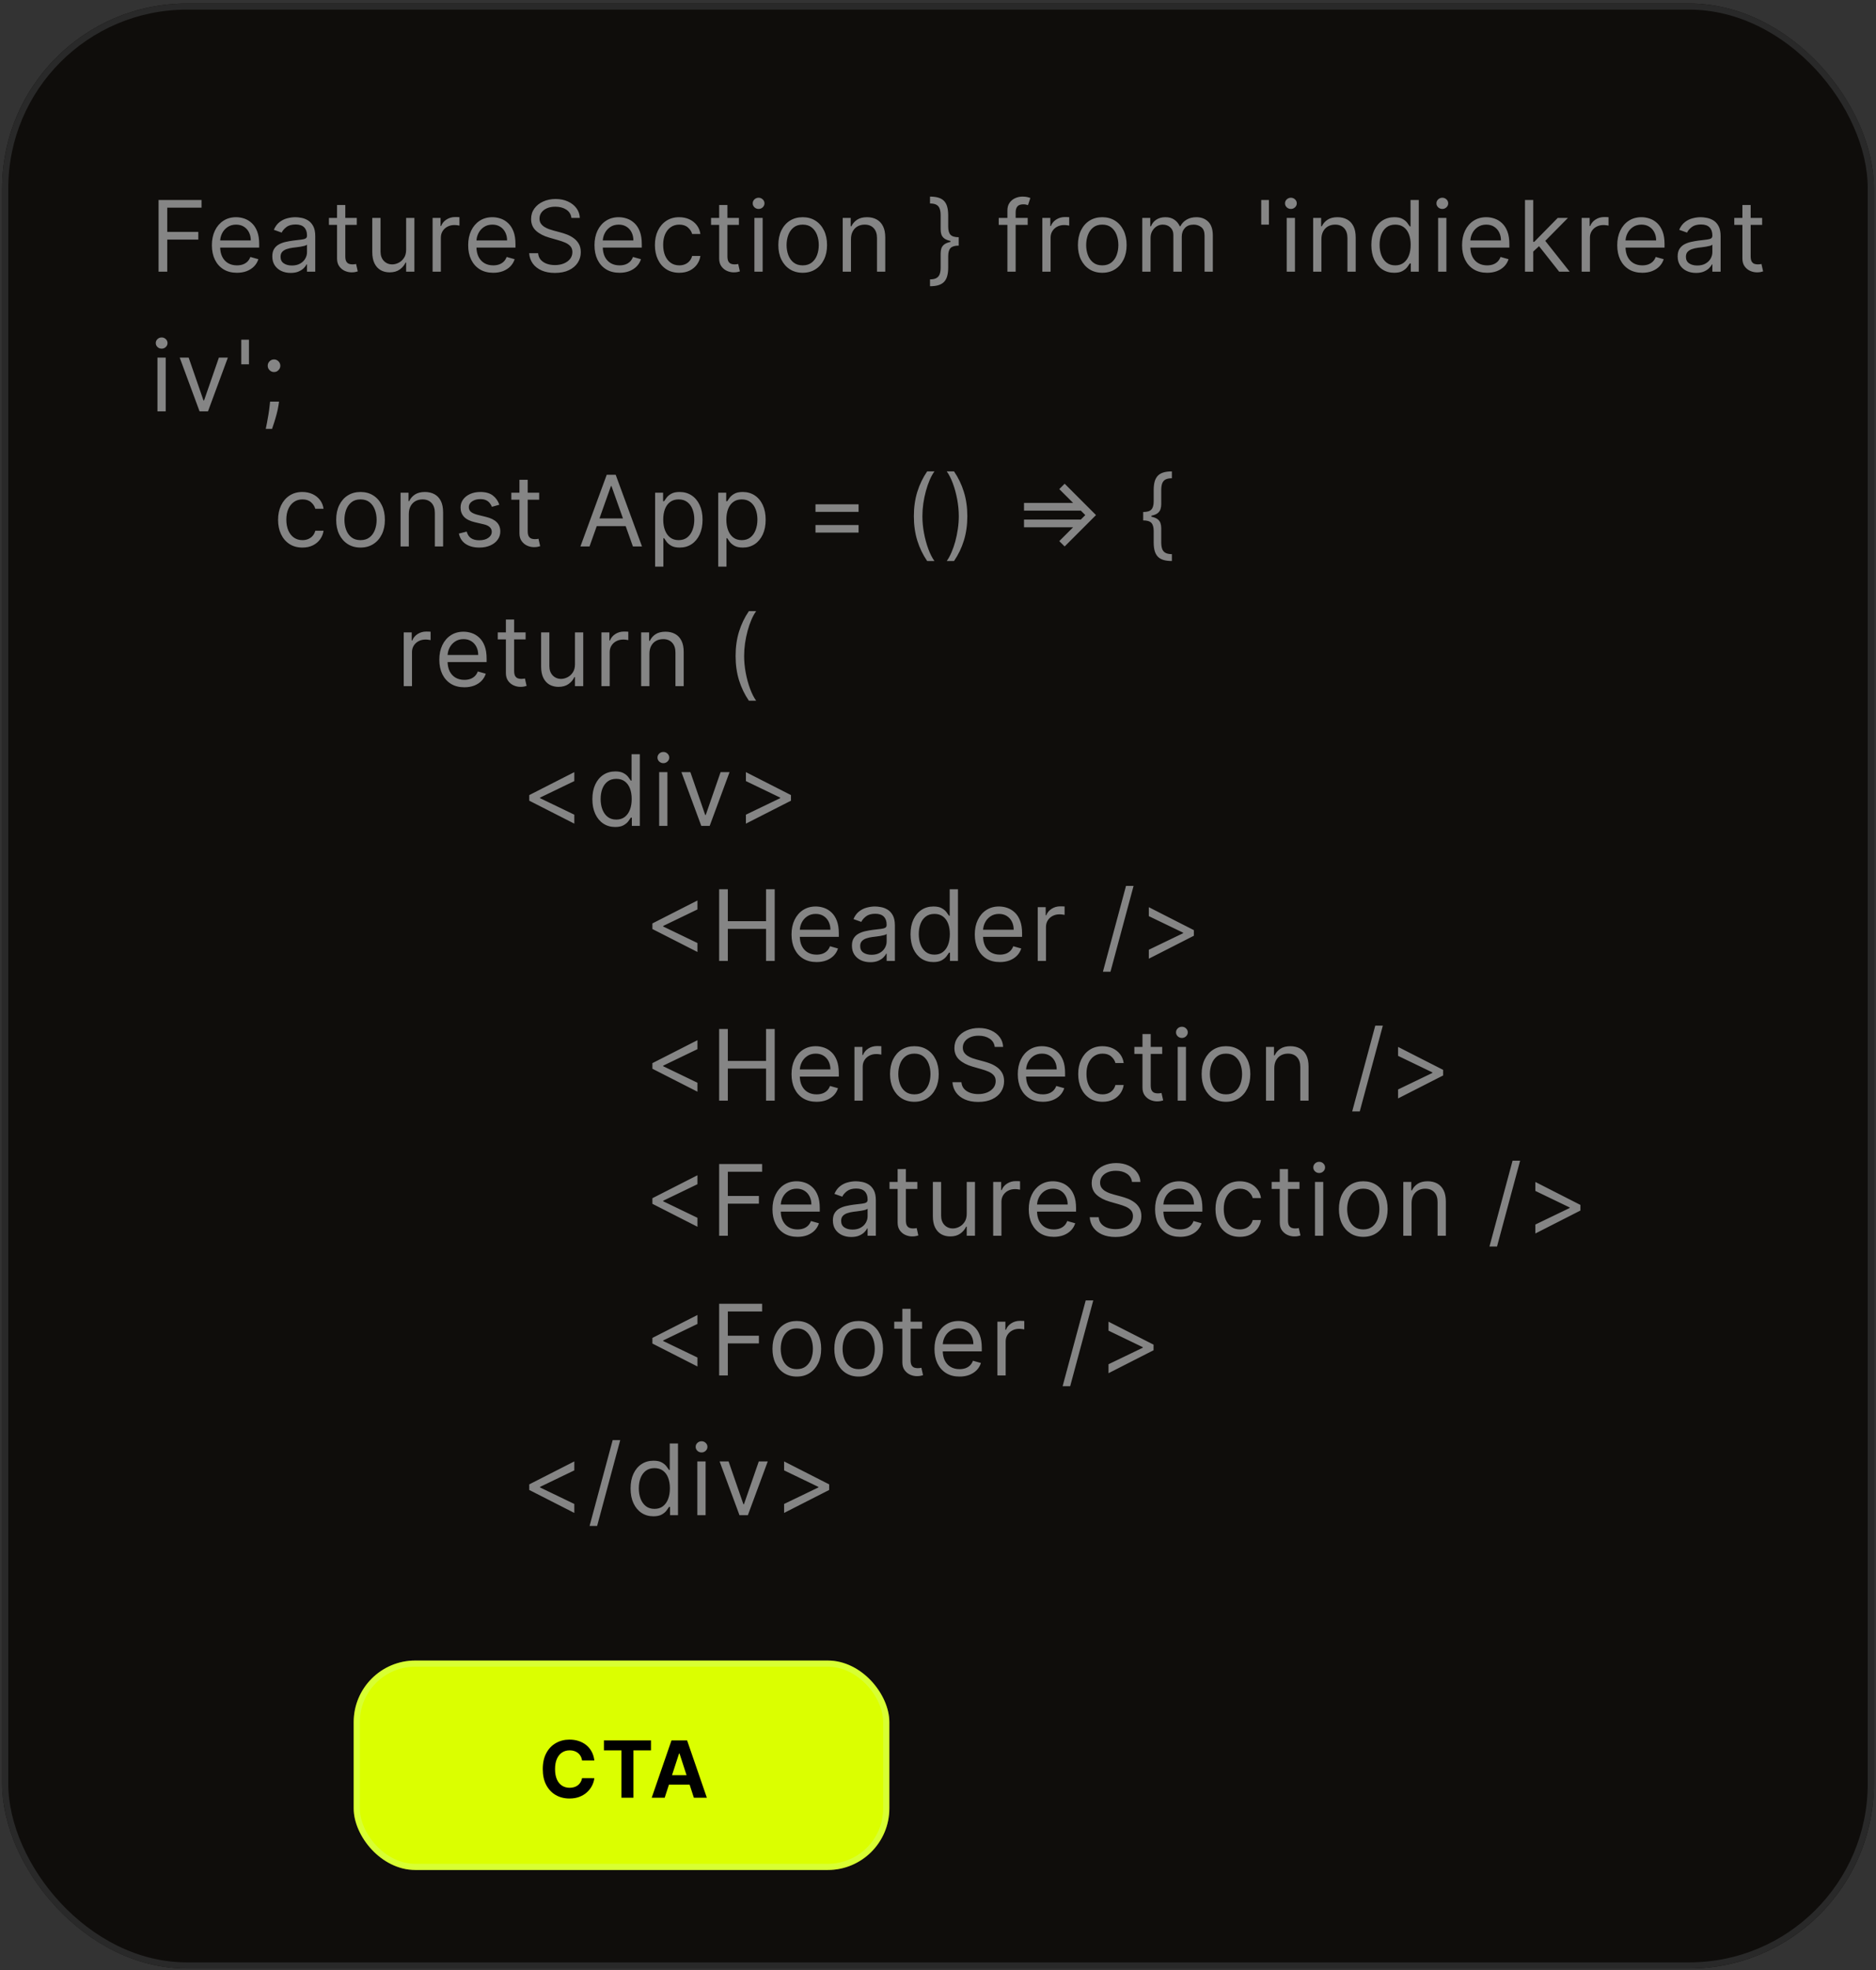
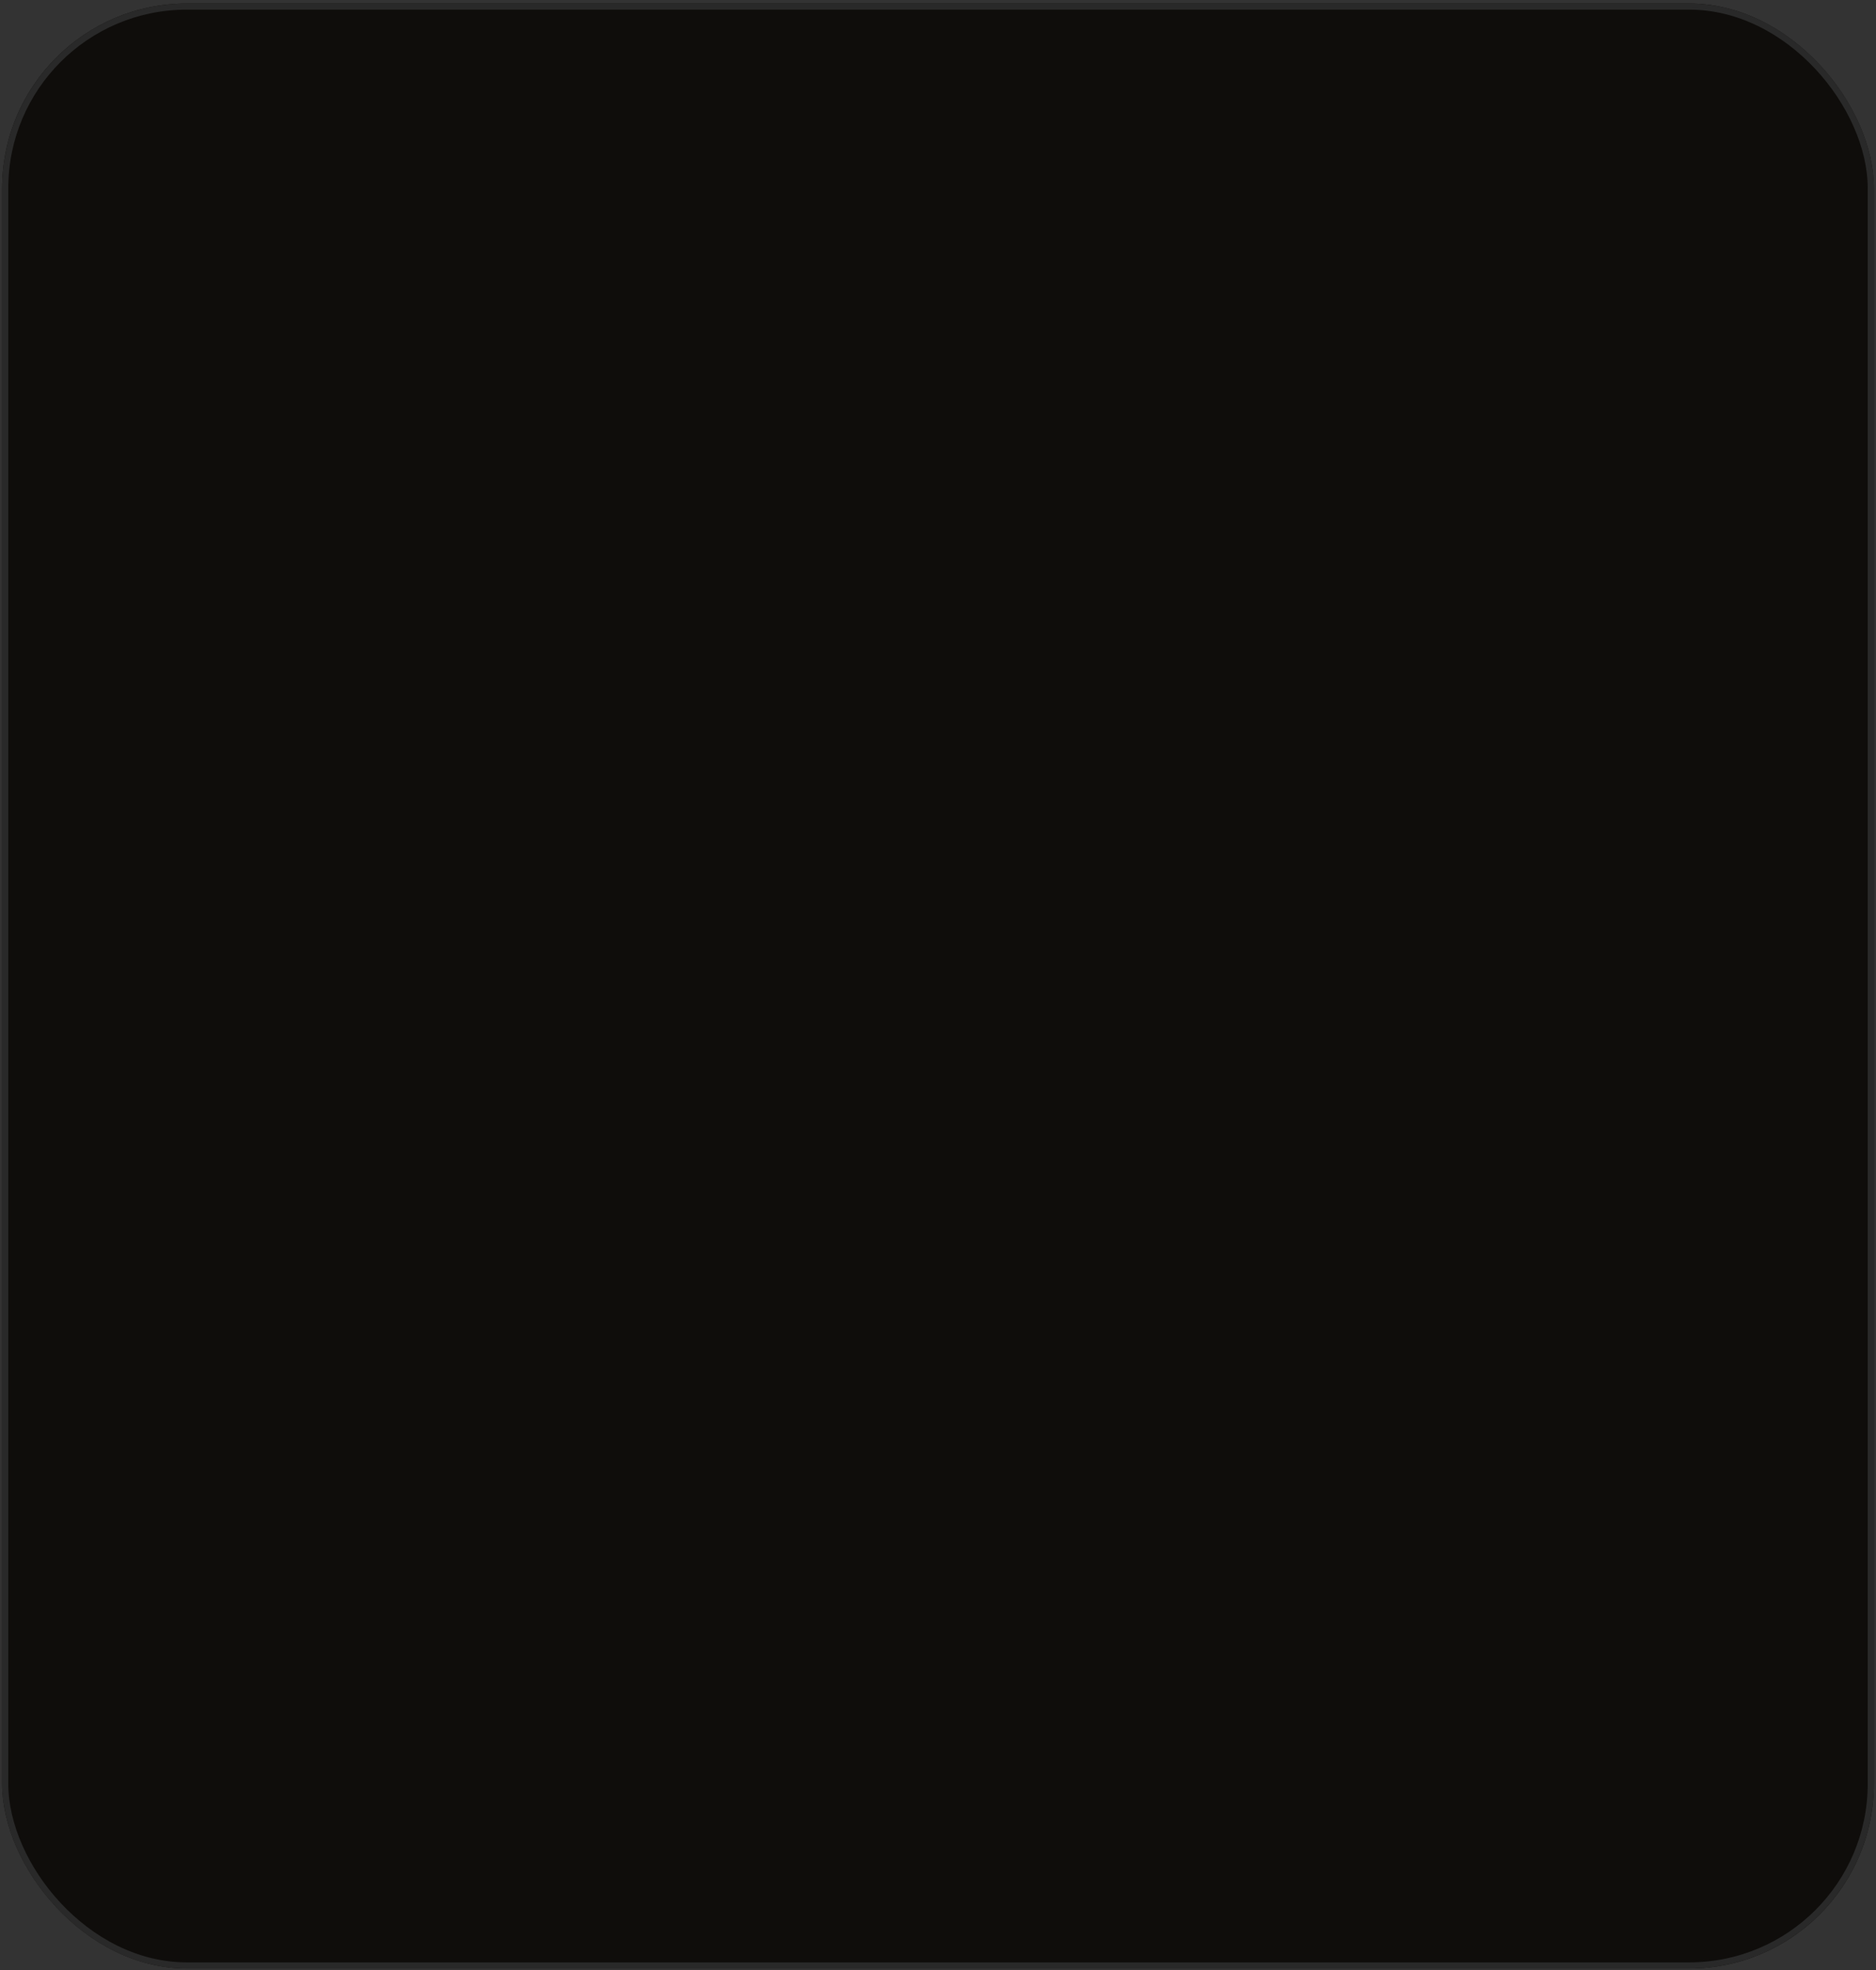
<svg xmlns="http://www.w3.org/2000/svg" width="403" height="423" viewBox="0 0 403 423" fill="none">
  <rect x="0" y="0" width="403" height="423" fill="#333333" stroke="none" />
  <rect x="0.456" y="0.746" width="402.089" height="421.929" rx="39.68" fill="#0F0D0B" />
  <rect x="1.117" y="1.408" width="400.766" height="420.606" rx="39.019" stroke="#292929" stroke-width="1.323" />
-   <path d="M34.064 58.33V42.939H43.292V44.592H35.928V49.793H42.601V51.446H35.928V58.33H34.064ZM50.898 58.57C49.786 58.57 48.826 58.325 48.02 57.834C47.218 57.338 46.599 56.646 46.163 55.76C45.732 54.868 45.517 53.831 45.517 52.648C45.517 51.466 45.732 50.424 46.163 49.522C46.599 48.615 47.205 47.909 47.982 47.403C48.764 46.892 49.675 46.636 50.717 46.636C51.319 46.636 51.912 46.736 52.498 46.937C53.085 47.137 53.618 47.463 54.099 47.914C54.58 48.36 54.964 48.951 55.249 49.688C55.535 50.424 55.677 51.331 55.677 52.408V53.159H46.779V51.626H53.874C53.874 50.975 53.743 50.394 53.483 49.883C53.227 49.372 52.862 48.968 52.386 48.673C51.915 48.377 51.359 48.23 50.717 48.23C50.011 48.23 49.4 48.405 48.884 48.756C48.373 49.101 47.979 49.552 47.704 50.108C47.428 50.664 47.291 51.261 47.291 51.897V52.919C47.291 53.791 47.441 54.53 47.742 55.136C48.047 55.737 48.47 56.196 49.011 56.511C49.553 56.822 50.181 56.977 50.898 56.977C51.364 56.977 51.785 56.912 52.16 56.782C52.541 56.646 52.869 56.446 53.145 56.181C53.42 55.91 53.633 55.574 53.784 55.173L55.497 55.654C55.317 56.236 55.014 56.747 54.588 57.188C54.162 57.623 53.636 57.964 53.01 58.21C52.383 58.45 51.679 58.57 50.898 58.57ZM62.434 58.6C61.702 58.6 61.038 58.463 60.442 58.187C59.846 57.907 59.372 57.503 59.022 56.977C58.671 56.446 58.496 55.805 58.496 55.053C58.496 54.392 58.626 53.856 58.886 53.445C59.147 53.029 59.495 52.703 59.931 52.468C60.367 52.233 60.848 52.057 61.374 51.942C61.905 51.822 62.438 51.727 62.975 51.656C63.676 51.566 64.245 51.499 64.68 51.453C65.121 51.403 65.442 51.321 65.642 51.206C65.848 51.09 65.951 50.89 65.951 50.604V50.544C65.951 49.803 65.748 49.227 65.342 48.816C64.941 48.405 64.332 48.2 63.516 48.2C62.669 48.2 62.005 48.385 61.524 48.756C61.043 49.126 60.705 49.522 60.51 49.943L58.826 49.342C59.127 48.64 59.528 48.094 60.029 47.703C60.535 47.308 61.086 47.032 61.682 46.877C62.283 46.717 62.874 46.636 63.456 46.636C63.826 46.636 64.252 46.681 64.733 46.772C65.219 46.857 65.688 47.035 66.138 47.305C66.594 47.576 66.973 47.984 67.273 48.53C67.574 49.076 67.724 49.808 67.724 50.724V58.33H65.951V56.767H65.86C65.74 57.017 65.54 57.285 65.259 57.571C64.979 57.856 64.605 58.099 64.139 58.3C63.673 58.5 63.105 58.6 62.434 58.6ZM62.704 57.007C63.406 57.007 63.997 56.869 64.478 56.594C64.964 56.318 65.329 55.963 65.575 55.527C65.825 55.091 65.951 54.632 65.951 54.151V52.528C65.875 52.618 65.71 52.701 65.455 52.776C65.204 52.846 64.913 52.909 64.583 52.964C64.257 53.014 63.939 53.059 63.628 53.099C63.323 53.134 63.075 53.164 62.884 53.19C62.423 53.25 61.993 53.347 61.592 53.483C61.196 53.613 60.875 53.811 60.63 54.076C60.389 54.337 60.269 54.693 60.269 55.143C60.269 55.76 60.497 56.226 60.953 56.541C61.414 56.852 61.998 57.007 62.704 57.007ZM76.643 46.787V48.29H70.661V46.787H76.643ZM72.404 44.021H74.178V55.023C74.178 55.524 74.25 55.9 74.396 56.151C74.546 56.396 74.736 56.561 74.967 56.646C75.202 56.727 75.45 56.767 75.711 56.767C75.906 56.767 76.067 56.757 76.192 56.737C76.317 56.712 76.417 56.691 76.492 56.676L76.853 58.27C76.733 58.315 76.565 58.36 76.35 58.405C76.134 58.455 75.861 58.48 75.531 58.48C75.029 58.48 74.538 58.372 74.058 58.157C73.582 57.942 73.186 57.613 72.87 57.172C72.559 56.732 72.404 56.175 72.404 55.504V44.021ZM87.246 53.61V46.787H89.02V58.33H87.246V56.376H87.126C86.856 56.962 86.435 57.461 85.864 57.871C85.293 58.277 84.571 58.48 83.699 58.48C82.978 58.48 82.337 58.322 81.775 58.007C81.214 57.686 80.773 57.205 80.453 56.564C80.132 55.917 79.972 55.103 79.972 54.121V46.787H81.746V54.001C81.746 54.843 81.981 55.514 82.452 56.015C82.928 56.516 83.534 56.767 84.27 56.767C84.711 56.767 85.16 56.654 85.616 56.428C86.077 56.203 86.463 55.857 86.773 55.391C87.089 54.925 87.246 54.332 87.246 53.61ZM92.93 58.33V46.787H94.643V48.53H94.763C94.974 47.959 95.355 47.495 95.906 47.14C96.457 46.784 97.078 46.606 97.77 46.606C97.9 46.606 98.063 46.609 98.258 46.614C98.453 46.619 98.601 46.626 98.701 46.636V48.44C98.641 48.425 98.504 48.402 98.288 48.372C98.078 48.337 97.855 48.32 97.619 48.32C97.058 48.32 96.557 48.437 96.116 48.673C95.68 48.903 95.335 49.224 95.079 49.635C94.829 50.041 94.703 50.504 94.703 51.025V58.33H92.93ZM105.954 58.57C104.841 58.57 103.882 58.325 103.075 57.834C102.274 57.338 101.655 56.646 101.219 55.76C100.788 54.868 100.573 53.831 100.573 52.648C100.573 51.466 100.788 50.424 101.219 49.522C101.655 48.615 102.261 47.909 103.038 47.403C103.819 46.892 104.731 46.636 105.773 46.636C106.374 46.636 106.968 46.736 107.554 46.937C108.14 47.137 108.674 47.463 109.155 47.914C109.636 48.36 110.019 48.951 110.305 49.688C110.59 50.424 110.733 51.331 110.733 52.408V53.159H101.835V51.626H108.93C108.93 50.975 108.799 50.394 108.539 49.883C108.283 49.372 107.917 48.968 107.442 48.673C106.971 48.377 106.414 48.23 105.773 48.23C105.067 48.23 104.456 48.405 103.939 48.756C103.428 49.101 103.035 49.552 102.76 50.108C102.484 50.664 102.346 51.261 102.346 51.897V52.919C102.346 53.791 102.497 54.53 102.797 55.136C103.103 55.737 103.526 56.196 104.067 56.511C104.608 56.822 105.237 56.977 105.954 56.977C106.419 56.977 106.84 56.912 107.216 56.782C107.597 56.646 107.925 56.446 108.201 56.181C108.476 55.91 108.689 55.574 108.839 55.173L110.553 55.654C110.372 56.236 110.069 56.747 109.643 57.188C109.218 57.623 108.692 57.964 108.065 58.21C107.439 58.45 106.735 58.57 105.954 58.57ZM122.75 46.787C122.66 46.025 122.294 45.434 121.653 45.013C121.011 44.592 120.225 44.382 119.293 44.382C118.611 44.382 118.015 44.492 117.504 44.712C116.998 44.933 116.602 45.236 116.317 45.622C116.036 46.008 115.896 46.446 115.896 46.937C115.896 47.348 115.994 47.701 116.189 47.997C116.39 48.287 116.645 48.53 116.956 48.725C117.266 48.916 117.592 49.074 117.933 49.199C118.273 49.319 118.586 49.417 118.872 49.492L120.435 49.913C120.836 50.018 121.282 50.163 121.773 50.349C122.269 50.534 122.742 50.787 123.193 51.108C123.649 51.423 124.025 51.829 124.32 52.325C124.616 52.821 124.764 53.43 124.764 54.151C124.764 54.983 124.546 55.735 124.11 56.406C123.679 57.077 123.048 57.611 122.216 58.007C121.39 58.403 120.385 58.6 119.203 58.6C118.1 58.6 117.146 58.422 116.339 58.067C115.538 57.711 114.907 57.215 114.446 56.579C113.99 55.943 113.732 55.203 113.672 54.362H115.595C115.646 54.943 115.841 55.424 116.182 55.805C116.527 56.181 116.963 56.461 117.489 56.646C118.02 56.827 118.591 56.917 119.203 56.917C119.914 56.917 120.553 56.802 121.119 56.571C121.685 56.336 122.134 56.01 122.464 55.594C122.795 55.173 122.96 54.682 122.96 54.121C122.96 53.61 122.817 53.194 122.532 52.874C122.246 52.553 121.871 52.293 121.405 52.092C120.939 51.892 120.435 51.717 119.894 51.566L118 51.025C116.798 50.679 115.846 50.186 115.145 49.545C114.443 48.903 114.092 48.064 114.092 47.027C114.092 46.165 114.325 45.414 114.791 44.773C115.262 44.126 115.894 43.625 116.685 43.27C117.482 42.909 118.371 42.728 119.353 42.728C120.345 42.728 121.227 42.906 121.998 43.262C122.77 43.613 123.381 44.094 123.832 44.705C124.288 45.316 124.528 46.01 124.553 46.787H122.75ZM133.089 58.57C131.976 58.57 131.017 58.325 130.21 57.834C129.409 57.338 128.79 56.646 128.354 55.76C127.923 54.868 127.708 53.831 127.708 52.648C127.708 51.466 127.923 50.424 128.354 49.522C128.79 48.615 129.396 47.909 130.173 47.403C130.954 46.892 131.866 46.636 132.908 46.636C133.51 46.636 134.103 46.736 134.689 46.937C135.276 47.137 135.809 47.463 136.29 47.914C136.771 48.36 137.154 48.951 137.44 49.688C137.726 50.424 137.868 51.331 137.868 52.408V53.159H128.97V51.626H136.065C136.065 50.975 135.934 50.394 135.674 49.883C135.418 49.372 135.053 48.968 134.577 48.673C134.106 48.377 133.55 48.23 132.908 48.23C132.202 48.23 131.591 48.405 131.075 48.756C130.564 49.101 130.17 49.552 129.895 50.108C129.619 50.664 129.481 51.261 129.481 51.897V52.919C129.481 53.791 129.632 54.53 129.932 55.136C130.238 55.737 130.661 56.196 131.202 56.511C131.744 56.822 132.372 56.977 133.089 56.977C133.555 56.977 133.976 56.912 134.351 56.782C134.732 56.646 135.06 56.446 135.336 56.181C135.611 55.91 135.824 55.574 135.975 55.173L137.688 55.654C137.508 56.236 137.205 56.747 136.779 57.188C136.353 57.623 135.827 57.964 135.2 58.21C134.574 58.45 133.87 58.57 133.089 58.57ZM145.917 58.57C144.835 58.57 143.903 58.315 143.121 57.804C142.34 57.293 141.739 56.589 141.318 55.692C140.897 54.795 140.687 53.771 140.687 52.618C140.687 51.446 140.902 50.411 141.333 49.515C141.769 48.613 142.375 47.909 143.151 47.403C143.933 46.892 144.845 46.636 145.887 46.636C146.699 46.636 147.43 46.787 148.081 47.087C148.733 47.388 149.266 47.809 149.682 48.35C150.098 48.891 150.356 49.522 150.456 50.244H148.683C148.547 49.718 148.247 49.252 147.781 48.846C147.32 48.435 146.699 48.23 145.917 48.23C145.226 48.23 144.619 48.41 144.098 48.771C143.582 49.126 143.179 49.63 142.888 50.281C142.603 50.927 142.46 51.687 142.46 52.558C142.46 53.45 142.6 54.227 142.881 54.888C143.166 55.549 143.567 56.063 144.083 56.428C144.604 56.794 145.216 56.977 145.917 56.977C146.378 56.977 146.796 56.897 147.172 56.737C147.548 56.576 147.866 56.346 148.126 56.045C148.387 55.745 148.572 55.384 148.683 54.963H150.456C150.356 55.644 150.108 56.258 149.712 56.804C149.321 57.345 148.803 57.776 148.157 58.097C147.515 58.413 146.769 58.57 145.917 58.57ZM158.73 46.787V48.29H152.748V46.787H158.73ZM154.492 44.021H156.265V55.023C156.265 55.524 156.338 55.9 156.483 56.151C156.634 56.396 156.824 56.561 157.054 56.646C157.29 56.727 157.538 56.767 157.798 56.767C157.994 56.767 158.154 56.757 158.279 56.737C158.405 56.712 158.505 56.691 158.58 56.676L158.941 58.27C158.82 58.315 158.653 58.36 158.437 58.405C158.222 58.455 157.949 58.48 157.618 58.48C157.117 58.48 156.626 58.372 156.145 58.157C155.669 57.942 155.273 57.613 154.958 57.172C154.647 56.732 154.492 56.175 154.492 55.504V44.021ZM162.059 58.33V46.787H163.833V58.33H162.059ZM162.961 44.863C162.616 44.863 162.318 44.745 162.067 44.51C161.822 44.274 161.699 43.991 161.699 43.66C161.699 43.33 161.822 43.047 162.067 42.811C162.318 42.576 162.616 42.458 162.961 42.458C163.307 42.458 163.603 42.576 163.848 42.811C164.099 43.047 164.224 43.33 164.224 43.66C164.224 43.991 164.099 44.274 163.848 44.51C163.603 44.745 163.307 44.863 162.961 44.863ZM172.432 58.57C171.39 58.57 170.476 58.322 169.689 57.826C168.908 57.33 168.296 56.636 167.856 55.745C167.42 54.853 167.202 53.811 167.202 52.618C167.202 51.416 167.42 50.366 167.856 49.469C168.296 48.573 168.908 47.876 169.689 47.38C170.476 46.884 171.39 46.636 172.432 46.636C173.474 46.636 174.386 46.884 175.168 47.38C175.954 47.876 176.566 48.573 177.001 49.469C177.442 50.366 177.663 51.416 177.663 52.618C177.663 53.811 177.442 54.853 177.001 55.745C176.566 56.636 175.954 57.33 175.168 57.826C174.386 58.322 173.474 58.57 172.432 58.57ZM172.432 56.977C173.224 56.977 173.875 56.774 174.386 56.368C174.897 55.963 175.275 55.429 175.521 54.768C175.766 54.106 175.889 53.39 175.889 52.618C175.889 51.847 175.766 51.128 175.521 50.462C175.275 49.795 174.897 49.257 174.386 48.846C173.875 48.435 173.224 48.23 172.432 48.23C171.641 48.23 170.989 48.435 170.478 48.846C169.967 49.257 169.589 49.795 169.344 50.462C169.098 51.128 168.975 51.847 168.975 52.618C168.975 53.39 169.098 54.106 169.344 54.768C169.589 55.429 169.967 55.963 170.478 56.368C170.989 56.774 171.641 56.977 172.432 56.977ZM182.805 51.386V58.33H181.031V46.787H182.745V48.59H182.895C183.166 48.004 183.577 47.533 184.128 47.177C184.679 46.817 185.39 46.636 186.262 46.636C187.043 46.636 187.727 46.797 188.314 47.117C188.9 47.433 189.356 47.914 189.681 48.56C190.007 49.202 190.17 50.013 190.17 50.995V58.33H188.396V51.115C188.396 50.209 188.161 49.502 187.69 48.996C187.219 48.485 186.573 48.23 185.751 48.23C185.185 48.23 184.679 48.352 184.233 48.598C183.792 48.843 183.444 49.202 183.188 49.672C182.933 50.143 182.805 50.715 182.805 51.386ZM205.946 51.807V52.739C205.109 52.739 204.523 52.914 204.187 53.265C203.857 53.615 203.691 54.202 203.691 55.023V57.428C203.691 58.119 203.624 58.718 203.488 59.224C203.358 59.73 203.143 60.148 202.842 60.479C202.542 60.81 202.141 61.055 201.64 61.216C201.139 61.376 200.52 61.456 199.783 61.456V59.983C200.365 59.983 200.821 59.891 201.151 59.705C201.487 59.525 201.722 59.247 201.858 58.871C201.998 58.495 202.068 58.014 202.068 57.428V54.422C202.068 54.031 202.118 53.675 202.218 53.355C202.324 53.034 202.514 52.759 202.79 52.528C203.065 52.298 203.456 52.12 203.962 51.995C204.473 51.869 205.134 51.807 205.946 51.807ZM199.783 42.217C200.52 42.217 201.139 42.298 201.64 42.458C202.141 42.618 202.542 42.864 202.842 43.194C203.143 43.525 203.358 43.943 203.488 44.449C203.624 44.955 203.691 45.554 203.691 46.245V48.65C203.691 49.472 203.857 50.058 204.187 50.409C204.523 50.76 205.109 50.935 205.946 50.935V51.867C205.134 51.867 204.473 51.804 203.962 51.679C203.456 51.554 203.065 51.376 202.79 51.145C202.514 50.915 202.324 50.639 202.218 50.319C202.118 49.998 202.068 49.642 202.068 49.252V46.245C202.068 45.659 201.998 45.178 201.858 44.803C201.722 44.422 201.487 44.141 201.151 43.961C200.821 43.781 200.365 43.69 199.783 43.69V42.217ZM205.946 50.935V52.739H204.172V50.935H205.946ZM220.768 46.787V48.29H214.545V46.787H220.768ZM216.409 58.33V45.193C216.409 44.532 216.564 43.981 216.875 43.54C217.185 43.099 217.589 42.769 218.085 42.548C218.581 42.328 219.104 42.217 219.655 42.217C220.091 42.217 220.447 42.252 220.722 42.323C220.998 42.393 221.203 42.458 221.339 42.518L220.828 44.051C220.737 44.021 220.612 43.983 220.452 43.938C220.297 43.893 220.091 43.871 219.836 43.871C219.25 43.871 218.826 44.019 218.566 44.314C218.31 44.61 218.182 45.043 218.182 45.614V58.33H216.409ZM223.915 58.33V46.787H225.628V48.53H225.748C225.959 47.959 226.339 47.495 226.89 47.14C227.442 46.784 228.063 46.606 228.754 46.606C228.885 46.606 229.047 46.609 229.243 46.614C229.438 46.619 229.586 46.626 229.686 46.636V48.44C229.626 48.425 229.488 48.402 229.273 48.372C229.062 48.337 228.839 48.32 228.604 48.32C228.043 48.32 227.542 48.437 227.101 48.673C226.665 48.903 226.319 49.224 226.064 49.635C225.813 50.041 225.688 50.504 225.688 51.025V58.33H223.915ZM236.788 58.57C235.746 58.57 234.831 58.322 234.045 57.826C233.263 57.33 232.652 56.636 232.211 55.745C231.775 54.853 231.557 53.811 231.557 52.618C231.557 51.416 231.775 50.366 232.211 49.469C232.652 48.573 233.263 47.876 234.045 47.38C234.831 46.884 235.746 46.636 236.788 46.636C237.83 46.636 238.742 46.884 239.523 47.38C240.31 47.876 240.921 48.573 241.357 49.469C241.798 50.366 242.018 51.416 242.018 52.618C242.018 53.811 241.798 54.853 241.357 55.745C240.921 56.636 240.31 57.33 239.523 57.826C238.742 58.322 237.83 58.57 236.788 58.57ZM236.788 56.977C237.579 56.977 238.231 56.774 238.742 56.368C239.253 55.963 239.631 55.429 239.877 54.768C240.122 54.106 240.245 53.39 240.245 52.618C240.245 51.847 240.122 51.128 239.877 50.462C239.631 49.795 239.253 49.257 238.742 48.846C238.231 48.435 237.579 48.23 236.788 48.23C235.996 48.23 235.345 48.435 234.834 48.846C234.323 49.257 233.945 49.795 233.699 50.462C233.454 51.128 233.331 51.847 233.331 52.618C233.331 53.39 233.454 54.106 233.699 54.768C233.945 55.429 234.323 55.963 234.834 56.368C235.345 56.774 235.996 56.977 236.788 56.977ZM245.387 58.33V46.787H247.101V48.59H247.251C247.491 47.974 247.88 47.495 248.416 47.155C248.952 46.809 249.596 46.636 250.347 46.636C251.109 46.636 251.742 46.809 252.248 47.155C252.759 47.495 253.158 47.974 253.443 48.59H253.564C253.859 47.994 254.303 47.521 254.894 47.17C255.485 46.814 256.194 46.636 257.02 46.636C258.053 46.636 258.897 46.959 259.553 47.606C260.209 48.247 260.538 49.247 260.538 50.604V58.33H258.764V50.604C258.764 49.753 258.531 49.144 258.065 48.778C257.599 48.412 257.051 48.23 256.419 48.23C255.608 48.23 254.979 48.475 254.533 48.966C254.087 49.452 253.864 50.068 253.864 50.815V58.33H252.06V50.424C252.06 49.768 251.848 49.239 251.422 48.838C250.996 48.432 250.447 48.23 249.776 48.23C249.315 48.23 248.884 48.352 248.483 48.598C248.088 48.843 247.767 49.184 247.521 49.62C247.281 50.051 247.161 50.549 247.161 51.115V58.33H245.387ZM272.588 42.939V48.23H270.935V42.939H272.588ZM276.408 58.33V46.787H278.181V58.33H276.408ZM277.309 44.863C276.964 44.863 276.666 44.745 276.415 44.51C276.17 44.274 276.047 43.991 276.047 43.66C276.047 43.33 276.17 43.047 276.415 42.811C276.666 42.576 276.964 42.458 277.309 42.458C277.655 42.458 277.951 42.576 278.196 42.811C278.447 43.047 278.572 43.33 278.572 43.66C278.572 43.991 278.447 44.274 278.196 44.51C277.951 44.745 277.655 44.863 277.309 44.863ZM283.864 51.386V58.33H282.091V46.787H283.804V48.59H283.955C284.225 48.004 284.636 47.533 285.187 47.177C285.738 46.817 286.45 46.636 287.321 46.636C288.103 46.636 288.787 46.797 289.373 47.117C289.959 47.433 290.415 47.914 290.741 48.56C291.066 49.202 291.229 50.013 291.229 50.995V58.33H289.456V51.115C289.456 50.209 289.22 49.502 288.749 48.996C288.278 48.485 287.632 48.23 286.81 48.23C286.244 48.23 285.738 48.352 285.292 48.598C284.851 48.843 284.503 49.202 284.248 49.672C283.992 50.143 283.864 50.715 283.864 51.386ZM299.49 58.57C298.528 58.57 297.679 58.327 296.943 57.841C296.206 57.35 295.63 56.659 295.214 55.767C294.798 54.87 294.59 53.811 294.59 52.588C294.59 51.376 294.798 50.324 295.214 49.432C295.63 48.54 296.209 47.851 296.95 47.365C297.692 46.879 298.548 46.636 299.52 46.636C300.272 46.636 300.866 46.762 301.301 47.012C301.742 47.258 302.078 47.538 302.308 47.854C302.544 48.164 302.727 48.42 302.857 48.62H303.007V42.939H304.781V58.33H303.067V56.556H302.857C302.727 56.767 302.541 57.032 302.301 57.353C302.06 57.669 301.717 57.952 301.271 58.202C300.825 58.448 300.232 58.57 299.49 58.57ZM299.731 56.977C300.442 56.977 301.043 56.792 301.534 56.421C302.025 56.045 302.399 55.527 302.654 54.865C302.91 54.199 303.037 53.43 303.037 52.558C303.037 51.697 302.912 50.943 302.662 50.296C302.411 49.645 302.04 49.139 301.549 48.778C301.058 48.412 300.452 48.23 299.731 48.23C298.979 48.23 298.353 48.422 297.852 48.808C297.356 49.189 296.983 49.708 296.732 50.364C296.487 51.015 296.364 51.747 296.364 52.558C296.364 53.38 296.489 54.126 296.74 54.798C296.995 55.464 297.371 55.995 297.867 56.391C298.368 56.782 298.989 56.977 299.731 56.977ZM308.937 58.33V46.787H310.71V58.33H308.937ZM309.839 44.863C309.493 44.863 309.195 44.745 308.944 44.51C308.699 44.274 308.576 43.991 308.576 43.66C308.576 43.33 308.699 43.047 308.944 42.811C309.195 42.576 309.493 42.458 309.839 42.458C310.184 42.458 310.48 42.576 310.725 42.811C310.976 43.047 311.101 43.33 311.101 43.66C311.101 43.991 310.976 44.274 310.725 44.51C310.48 44.745 310.184 44.863 309.839 44.863ZM319.46 58.57C318.348 58.57 317.388 58.325 316.582 57.834C315.78 57.338 315.161 56.646 314.725 55.76C314.294 54.868 314.079 53.831 314.079 52.648C314.079 51.466 314.294 50.424 314.725 49.522C315.161 48.615 315.767 47.909 316.544 47.403C317.326 46.892 318.237 46.636 319.279 46.636C319.881 46.636 320.474 46.736 321.061 46.937C321.647 47.137 322.18 47.463 322.661 47.914C323.142 48.36 323.525 48.951 323.811 49.688C324.097 50.424 324.239 51.331 324.239 52.408V53.159H315.342V51.626H322.436C322.436 50.975 322.306 50.394 322.045 49.883C321.789 49.372 321.424 48.968 320.948 48.673C320.477 48.377 319.921 48.23 319.279 48.23C318.573 48.23 317.962 48.405 317.446 48.756C316.935 49.101 316.541 49.552 316.266 50.108C315.99 50.664 315.853 51.261 315.853 51.897V52.919C315.853 53.791 316.003 54.53 316.303 55.136C316.609 55.737 317.032 56.196 317.574 56.511C318.115 56.822 318.743 56.977 319.46 56.977C319.926 56.977 320.347 56.912 320.722 56.782C321.103 56.646 321.431 56.446 321.707 56.181C321.982 55.91 322.195 55.574 322.346 55.173L324.059 55.654C323.879 56.236 323.576 56.747 323.15 57.188C322.724 57.623 322.198 57.964 321.572 58.21C320.945 58.45 320.241 58.57 319.46 58.57ZM329.252 54.121L329.222 51.927H329.583L334.633 46.787H336.827L331.446 52.228H331.296L329.252 54.121ZM327.599 58.33V42.939H329.372V58.33H327.599ZM334.933 58.33L330.424 52.618L331.687 51.386L337.188 58.33H334.933ZM339.771 58.33V46.787H341.485V48.53H341.605C341.815 47.959 342.196 47.495 342.747 47.14C343.298 46.784 343.92 46.606 344.611 46.606C344.741 46.606 344.904 46.609 345.099 46.614C345.295 46.619 345.443 46.626 345.543 46.636V48.44C345.483 48.425 345.345 48.402 345.13 48.372C344.919 48.337 344.696 48.32 344.461 48.32C343.9 48.32 343.399 48.437 342.958 48.673C342.522 48.903 342.176 49.224 341.921 49.635C341.67 50.041 341.545 50.504 341.545 51.025V58.33H339.771ZM352.795 58.57C351.683 58.57 350.723 58.325 349.917 57.834C349.115 57.338 348.496 56.646 348.06 55.76C347.63 54.868 347.414 53.831 347.414 52.648C347.414 51.466 347.63 50.424 348.06 49.522C348.496 48.615 349.103 47.909 349.879 47.403C350.661 46.892 351.573 46.636 352.615 46.636C353.216 46.636 353.81 46.736 354.396 46.937C354.982 47.137 355.515 47.463 355.996 47.914C356.477 48.36 356.861 48.951 357.146 49.688C357.432 50.424 357.575 51.331 357.575 52.408V53.159H348.677V51.626H355.771C355.771 50.975 355.641 50.394 355.38 49.883C355.125 49.372 354.759 48.968 354.283 48.673C353.812 48.377 353.256 48.23 352.615 48.23C351.908 48.23 351.297 48.405 350.781 48.756C350.27 49.101 349.877 49.552 349.601 50.108C349.325 50.664 349.188 51.261 349.188 51.897V52.919C349.188 53.791 349.338 54.53 349.639 55.136C349.944 55.737 350.368 56.196 350.909 56.511C351.45 56.822 352.079 56.977 352.795 56.977C353.261 56.977 353.682 56.912 354.058 56.782C354.438 56.646 354.766 56.446 355.042 56.181C355.318 55.91 355.53 55.574 355.681 55.173L357.394 55.654C357.214 56.236 356.911 56.747 356.485 57.188C356.059 57.623 355.533 57.964 354.907 58.21C354.28 58.45 353.577 58.57 352.795 58.57ZM364.331 58.6C363.599 58.6 362.935 58.463 362.339 58.187C361.743 57.907 361.27 57.503 360.919 56.977C360.568 56.446 360.393 55.805 360.393 55.053C360.393 54.392 360.523 53.856 360.784 53.445C361.044 53.029 361.392 52.703 361.828 52.468C362.264 52.233 362.745 52.057 363.271 51.942C363.802 51.822 364.336 51.727 364.872 51.656C365.573 51.566 366.142 51.499 366.578 51.453C367.019 51.403 367.339 51.321 367.54 51.206C367.745 51.09 367.848 50.89 367.848 50.604V50.544C367.848 49.803 367.645 49.227 367.239 48.816C366.838 48.405 366.229 48.2 365.413 48.2C364.566 48.2 363.902 48.385 363.421 48.756C362.94 49.126 362.602 49.522 362.407 49.943L360.723 49.342C361.024 48.64 361.425 48.094 361.926 47.703C362.432 47.308 362.983 47.032 363.579 46.877C364.18 46.717 364.772 46.636 365.353 46.636C365.723 46.636 366.149 46.681 366.63 46.772C367.116 46.857 367.585 47.035 368.036 47.305C368.492 47.576 368.87 47.984 369.17 48.53C369.471 49.076 369.621 49.808 369.621 50.724V58.33H367.848V56.767H367.758C367.637 57.017 367.437 57.285 367.156 57.571C366.876 57.856 366.503 58.099 366.037 58.3C365.571 58.5 365.002 58.6 364.331 58.6ZM364.601 57.007C365.303 57.007 365.894 56.869 366.375 56.594C366.861 56.318 367.226 55.963 367.472 55.527C367.722 55.091 367.848 54.632 367.848 54.151V52.528C367.773 52.618 367.607 52.701 367.352 52.776C367.101 52.846 366.811 52.909 366.48 52.964C366.154 53.014 365.836 53.059 365.526 53.099C365.22 53.134 364.972 53.164 364.782 53.19C364.321 53.25 363.89 53.347 363.489 53.483C363.093 53.613 362.773 53.811 362.527 54.076C362.287 54.337 362.166 54.693 362.166 55.143C362.166 55.76 362.394 56.226 362.85 56.541C363.311 56.852 363.895 57.007 364.601 57.007ZM378.54 46.787V48.29H372.558V46.787H378.54ZM374.301 44.021H376.075V55.023C376.075 55.524 376.148 55.9 376.293 56.151C376.443 56.396 376.634 56.561 376.864 56.646C377.099 56.727 377.347 56.767 377.608 56.767C377.803 56.767 377.964 56.757 378.089 56.737C378.214 56.712 378.314 56.691 378.39 56.676L378.75 58.27C378.63 58.315 378.462 58.36 378.247 58.405C378.031 58.455 377.758 58.48 377.428 58.48C376.927 58.48 376.436 58.372 375.955 58.157C375.479 57.942 375.083 57.613 374.767 57.172C374.457 56.732 374.301 56.175 374.301 55.504V44.021ZM33.824 88.33V76.787H35.597V88.33H33.824ZM34.725 74.863C34.38 74.863 34.081 74.745 33.831 74.51C33.586 74.274 33.463 73.991 33.463 73.66C33.463 73.33 33.586 73.047 33.831 72.811C34.081 72.576 34.38 72.458 34.725 72.458C35.071 72.458 35.367 72.576 35.612 72.811C35.863 73.047 35.988 73.33 35.988 73.66C35.988 73.991 35.863 74.274 35.612 74.51C35.367 74.745 35.071 74.863 34.725 74.863ZM48.946 76.787L44.677 88.33H42.873L38.605 76.787H40.529L43.715 85.985H43.836L47.022 76.787H48.946ZM53.481 72.939V78.23H51.828V72.939H53.481ZM59.946 86.226L59.826 87.037C59.741 87.608 59.61 88.22 59.435 88.871C59.265 89.522 59.087 90.136 58.901 90.712C58.716 91.288 58.563 91.747 58.443 92.087H57.09C57.155 91.767 57.241 91.343 57.346 90.817C57.451 90.291 57.556 89.703 57.661 89.051C57.772 88.405 57.862 87.744 57.932 87.067L58.022 86.226H59.946ZM58.864 79.883C58.493 79.883 58.175 79.75 57.909 79.484C57.644 79.219 57.511 78.901 57.511 78.53C57.511 78.159 57.644 77.841 57.909 77.576C58.175 77.31 58.493 77.177 58.864 77.177C59.235 77.177 59.553 77.31 59.818 77.576C60.084 77.841 60.217 78.159 60.217 78.53C60.217 78.776 60.154 79.001 60.029 79.207C59.908 79.412 59.746 79.577 59.54 79.703C59.34 79.823 59.114 79.883 58.864 79.883ZM64.966 117.57C63.884 117.57 62.952 117.315 62.17 116.804C61.389 116.293 60.788 115.589 60.367 114.692C59.946 113.795 59.736 112.771 59.736 111.618C59.736 110.446 59.951 109.411 60.382 108.515C60.818 107.613 61.424 106.909 62.2 106.403C62.982 105.892 63.894 105.636 64.936 105.636C65.748 105.636 66.479 105.787 67.13 106.087C67.782 106.388 68.315 106.809 68.731 107.35C69.147 107.891 69.405 108.522 69.505 109.244H67.732C67.596 108.718 67.296 108.252 66.83 107.846C66.369 107.435 65.748 107.23 64.966 107.23C64.275 107.23 63.669 107.41 63.147 107.771C62.631 108.126 62.228 108.63 61.938 109.281C61.652 109.927 61.509 110.686 61.509 111.558C61.509 112.45 61.649 113.227 61.93 113.888C62.216 114.549 62.616 115.063 63.132 115.429C63.654 115.794 64.265 115.977 64.966 115.977C65.427 115.977 65.845 115.897 66.221 115.737C66.597 115.576 66.915 115.346 67.175 115.045C67.436 114.745 67.621 114.384 67.732 113.963H69.505C69.405 114.644 69.157 115.258 68.761 115.804C68.37 116.345 67.852 116.776 67.206 117.097C66.564 117.413 65.818 117.57 64.966 117.57ZM77.449 117.57C76.407 117.57 75.492 117.322 74.706 116.826C73.924 116.33 73.313 115.636 72.872 114.745C72.436 113.853 72.218 112.811 72.218 111.618C72.218 110.416 72.436 109.366 72.872 108.47C73.313 107.573 73.924 106.876 74.706 106.38C75.492 105.884 76.407 105.636 77.449 105.636C78.491 105.636 79.403 105.884 80.184 106.38C80.971 106.876 81.582 107.573 82.018 108.47C82.459 109.366 82.679 110.416 82.679 111.618C82.679 112.811 82.459 113.853 82.018 114.745C81.582 115.636 80.971 116.33 80.184 116.826C79.403 117.322 78.491 117.57 77.449 117.57ZM77.449 115.977C78.24 115.977 78.892 115.774 79.403 115.368C79.914 114.963 80.292 114.429 80.537 113.768C80.783 113.106 80.906 112.39 80.906 111.618C80.906 110.847 80.783 110.128 80.537 109.462C80.292 108.795 79.914 108.257 79.403 107.846C78.892 107.435 78.24 107.23 77.449 107.23C76.657 107.23 76.006 107.435 75.495 107.846C74.984 108.257 74.606 108.795 74.36 109.462C74.115 110.128 73.992 110.847 73.992 111.618C73.992 112.39 74.115 113.106 74.36 113.768C74.606 114.429 74.984 114.963 75.495 115.368C76.006 115.774 76.657 115.977 77.449 115.977ZM87.821 110.386V117.33H86.048V105.787H87.761V107.59H87.912C88.182 107.004 88.593 106.533 89.144 106.177C89.695 105.817 90.407 105.636 91.278 105.636C92.06 105.636 92.744 105.797 93.33 106.117C93.916 106.433 94.372 106.914 94.698 107.56C95.023 108.201 95.186 109.013 95.186 109.995V117.33H93.413V110.115C93.413 109.209 93.177 108.502 92.706 107.996C92.235 107.485 91.589 107.23 90.767 107.23C90.201 107.23 89.695 107.352 89.249 107.598C88.808 107.843 88.46 108.201 88.205 108.672C87.949 109.143 87.821 109.715 87.821 110.386ZM107.265 108.372L105.672 108.823C105.572 108.557 105.424 108.299 105.228 108.049C105.038 107.793 104.777 107.583 104.447 107.417C104.116 107.252 103.693 107.169 103.177 107.169C102.47 107.169 101.882 107.332 101.411 107.658C100.945 107.979 100.712 108.387 100.712 108.883C100.712 109.324 100.872 109.672 101.193 109.927C101.513 110.183 102.014 110.396 102.696 110.566L104.409 110.987C105.441 111.238 106.21 111.621 106.716 112.137C107.222 112.648 107.475 113.307 107.475 114.113C107.475 114.775 107.285 115.366 106.904 115.887C106.528 116.408 106.002 116.819 105.326 117.119C104.65 117.42 103.863 117.57 102.966 117.57C101.789 117.57 100.814 117.315 100.043 116.804C99.271 116.293 98.783 115.546 98.577 114.564L100.261 114.143C100.421 114.765 100.724 115.231 101.17 115.541C101.621 115.852 102.21 116.007 102.936 116.007C103.763 116.007 104.419 115.832 104.905 115.481C105.396 115.125 105.642 114.7 105.642 114.204C105.642 113.803 105.501 113.467 105.221 113.197C104.94 112.921 104.509 112.716 103.928 112.58L102.004 112.129C100.947 111.879 100.171 111.491 99.675 110.965C99.184 110.433 98.938 109.77 98.938 108.973C98.938 108.322 99.121 107.746 99.487 107.245C99.858 106.744 100.361 106.35 100.997 106.065C101.639 105.779 102.365 105.636 103.177 105.636C104.319 105.636 105.216 105.887 105.867 106.388C106.523 106.889 106.989 107.55 107.265 108.372ZM115.827 105.787V107.29H109.844V105.787H115.827ZM111.588 103.021H113.362V114.023C113.362 114.524 113.434 114.9 113.579 115.15C113.73 115.396 113.92 115.561 114.151 115.646C114.386 115.727 114.634 115.767 114.895 115.767C115.09 115.767 115.25 115.757 115.376 115.737C115.501 115.712 115.601 115.692 115.676 115.677L116.037 117.27C115.917 117.315 115.749 117.36 115.533 117.405C115.318 117.455 115.045 117.48 114.714 117.48C114.213 117.48 113.722 117.372 113.241 117.157C112.765 116.942 112.37 116.613 112.054 116.173C111.743 115.732 111.588 115.176 111.588 114.504V103.021ZM126.641 117.33H124.687L130.338 101.939H132.262L137.913 117.33H135.959L131.36 104.374H131.24L126.641 117.33ZM127.362 111.318H135.238V112.971H127.362V111.318ZM140.732 121.659V105.787H142.445V107.62H142.655C142.786 107.42 142.966 107.164 143.197 106.854C143.432 106.538 143.768 106.258 144.204 106.012C144.644 105.762 145.241 105.636 145.992 105.636C146.964 105.636 147.821 105.879 148.562 106.365C149.304 106.851 149.882 107.54 150.298 108.432C150.714 109.324 150.922 110.376 150.922 111.588C150.922 112.811 150.714 113.87 150.298 114.767C149.882 115.659 149.306 116.35 148.57 116.841C147.833 117.327 146.984 117.57 146.022 117.57C145.281 117.57 144.687 117.448 144.241 117.202C143.795 116.952 143.452 116.669 143.212 116.353C142.971 116.032 142.786 115.767 142.655 115.556H142.505V121.659H140.732ZM142.475 111.558C142.475 112.43 142.603 113.199 142.858 113.865C143.114 114.527 143.487 115.045 143.978 115.421C144.469 115.792 145.07 115.977 145.782 115.977C146.523 115.977 147.142 115.782 147.638 115.391C148.139 114.995 148.515 114.464 148.765 113.798C149.021 113.126 149.149 112.38 149.149 111.558C149.149 110.747 149.023 110.015 148.773 109.364C148.527 108.707 148.154 108.189 147.653 107.808C147.157 107.422 146.533 107.23 145.782 107.23C145.06 107.23 144.454 107.412 143.963 107.778C143.472 108.139 143.101 108.645 142.851 109.296C142.6 109.942 142.475 110.696 142.475 111.558ZM154.289 121.659V105.787H156.002V107.62H156.213C156.343 107.42 156.523 107.164 156.754 106.854C156.989 106.538 157.325 106.258 157.761 106.012C158.202 105.762 158.798 105.636 159.549 105.636C160.521 105.636 161.378 105.879 162.12 106.365C162.861 106.851 163.44 107.54 163.856 108.432C164.271 109.324 164.479 110.376 164.479 111.588C164.479 112.811 164.271 113.87 163.856 114.767C163.44 115.659 162.864 116.35 162.127 116.841C161.391 117.327 160.541 117.57 159.58 117.57C158.838 117.57 158.244 117.448 157.798 117.202C157.353 116.952 157.009 116.669 156.769 116.353C156.528 116.032 156.343 115.767 156.213 115.556H156.062V121.659H154.289ZM156.032 111.558C156.032 112.43 156.16 113.199 156.416 113.865C156.671 114.527 157.044 115.045 157.535 115.421C158.026 115.792 158.628 115.977 159.339 115.977C160.081 115.977 160.699 115.782 161.195 115.391C161.696 114.995 162.072 114.464 162.323 113.798C162.578 113.126 162.706 112.38 162.706 111.558C162.706 110.747 162.581 110.015 162.33 109.364C162.085 108.707 161.711 108.189 161.21 107.808C160.714 107.422 160.091 107.23 159.339 107.23C158.618 107.23 158.011 107.412 157.52 107.778C157.029 108.139 156.659 108.645 156.408 109.296C156.158 109.942 156.032 110.696 156.032 111.558ZM175.181 109.905V108.282H184.44V109.905H175.181ZM175.181 114.354V112.731H184.44V114.354H175.181ZM196.315 110.837C196.315 108.943 196.561 107.202 197.052 105.614C197.548 104.021 198.254 102.555 199.171 101.217H200.734C200.373 101.713 200.035 102.325 199.72 103.051C199.409 103.773 199.136 104.567 198.9 105.433C198.665 106.295 198.48 107.187 198.344 108.109C198.214 109.031 198.149 109.94 198.149 110.837C198.149 112.029 198.264 113.239 198.495 114.467C198.725 115.694 199.036 116.834 199.427 117.886C199.817 118.938 200.253 119.795 200.734 120.456H199.171C198.254 119.118 197.548 117.655 197.052 116.067C196.561 114.474 196.315 112.731 196.315 110.837ZM207.8 110.837C207.8 112.731 207.552 114.474 207.056 116.067C206.565 117.655 205.861 119.118 204.944 120.456H203.381C203.742 119.96 204.078 119.349 204.388 118.622C204.704 117.901 204.98 117.109 205.215 116.248C205.45 115.381 205.633 114.487 205.764 113.565C205.899 112.638 205.967 111.729 205.967 110.837C205.967 109.644 205.851 108.434 205.621 107.207C205.39 105.98 205.08 104.84 204.689 103.788C204.298 102.735 203.862 101.879 203.381 101.217H204.944C205.861 102.555 206.565 104.021 207.056 105.614C207.552 107.202 207.8 108.943 207.8 110.837ZM228.709 117.33L227.552 116.188L233.143 110.596L227.552 105.02L228.709 103.863L235.443 110.596L228.709 117.33ZM219.977 113.212V111.558H233.369L231.715 113.212H219.977ZM219.977 109.634V107.981H231.715L233.369 109.634H219.977ZM245.579 110.867V109.935C246.415 109.935 246.999 109.76 247.33 109.409C247.665 109.058 247.833 108.472 247.833 107.65V105.246C247.833 104.554 247.898 103.955 248.029 103.449C248.164 102.943 248.382 102.525 248.682 102.194C248.983 101.864 249.384 101.618 249.885 101.458C250.386 101.298 251.005 101.217 251.741 101.217V102.69C251.16 102.69 250.702 102.781 250.366 102.961C250.035 103.141 249.8 103.422 249.659 103.803C249.524 104.178 249.457 104.659 249.457 105.246V108.252C249.457 108.642 249.404 108.998 249.299 109.319C249.198 109.639 249.011 109.915 248.735 110.145C248.46 110.376 248.066 110.554 247.555 110.679C247.049 110.804 246.39 110.867 245.579 110.867ZM251.741 120.456C251.005 120.456 250.386 120.376 249.885 120.216C249.384 120.055 248.983 119.81 248.682 119.479C248.382 119.148 248.164 118.73 248.029 118.224C247.898 117.718 247.833 117.119 247.833 116.428V114.023C247.833 113.202 247.665 112.615 247.33 112.265C246.999 111.914 246.415 111.739 245.579 111.739V110.807C246.39 110.807 247.049 110.869 247.555 110.995C248.066 111.12 248.46 111.298 248.735 111.528C249.011 111.759 249.198 112.034 249.299 112.355C249.404 112.675 249.457 113.031 249.457 113.422V116.428C249.457 117.014 249.524 117.495 249.659 117.871C249.8 118.247 250.035 118.525 250.366 118.705C250.702 118.89 251.16 118.983 251.741 118.983V120.456ZM245.579 111.739V109.935H247.352V111.739H245.579ZM86.73 147.33V135.787H88.443V137.53H88.564C88.774 136.959 89.155 136.496 89.706 136.14C90.257 135.784 90.878 135.606 91.57 135.606C91.7 135.606 91.863 135.609 92.058 135.614C92.254 135.619 92.401 135.626 92.501 135.636V137.44C92.441 137.425 92.304 137.402 92.088 137.372C91.878 137.337 91.655 137.32 91.419 137.32C90.858 137.32 90.357 137.437 89.916 137.673C89.48 137.903 89.135 138.224 88.879 138.635C88.629 139.041 88.503 139.504 88.503 140.025V147.33H86.73ZM99.754 147.57C98.641 147.57 97.682 147.325 96.875 146.834C96.074 146.338 95.455 145.646 95.019 144.76C94.588 143.868 94.373 142.831 94.373 141.648C94.373 140.466 94.588 139.424 95.019 138.522C95.455 137.615 96.061 136.909 96.838 136.403C97.619 135.892 98.531 135.636 99.573 135.636C100.174 135.636 100.768 135.737 101.354 135.937C101.94 136.137 102.474 136.463 102.955 136.914C103.436 137.36 103.819 137.951 104.105 138.687C104.39 139.424 104.533 140.331 104.533 141.408V142.159H95.635V140.626H102.73C102.73 139.975 102.599 139.394 102.339 138.883C102.083 138.372 101.718 137.969 101.242 137.673C100.771 137.377 100.214 137.23 99.573 137.23C98.867 137.23 98.255 137.405 97.74 137.756C97.228 138.101 96.835 138.552 96.56 139.108C96.284 139.664 96.146 140.261 96.146 140.897V141.919C96.146 142.791 96.297 143.53 96.597 144.136C96.903 144.737 97.326 145.196 97.867 145.511C98.408 145.822 99.037 145.977 99.754 145.977C100.219 145.977 100.64 145.912 101.016 145.782C101.397 145.646 101.725 145.446 102.001 145.181C102.276 144.91 102.489 144.574 102.639 144.173L104.353 144.654C104.172 145.236 103.869 145.747 103.443 146.188C103.018 146.623 102.492 146.964 101.865 147.21C101.239 147.45 100.535 147.57 99.754 147.57ZM112.913 135.787V137.29H106.93V135.787H112.913ZM108.674 133.021H110.448V144.023C110.448 144.524 110.52 144.9 110.666 145.15C110.816 145.396 111.006 145.561 111.237 145.646C111.472 145.727 111.72 145.767 111.981 145.767C112.176 145.767 112.336 145.757 112.462 145.737C112.587 145.712 112.687 145.692 112.762 145.677L113.123 147.27C113.003 147.315 112.835 147.36 112.619 147.405C112.404 147.455 112.131 147.48 111.8 147.48C111.299 147.48 110.808 147.372 110.327 147.157C109.851 146.942 109.456 146.613 109.14 146.173C108.829 145.732 108.674 145.176 108.674 144.504V133.021ZM123.516 142.61V135.787H125.29V147.33H123.516V145.376H123.396C123.126 145.962 122.705 146.461 122.134 146.871C121.562 147.277 120.841 147.48 119.969 147.48C119.248 147.48 118.606 147.322 118.045 147.007C117.484 146.686 117.043 146.205 116.723 145.564C116.402 144.917 116.242 144.103 116.242 143.121V135.787H118.015V143.001C118.015 143.843 118.251 144.514 118.722 145.015C119.198 145.516 119.804 145.767 120.54 145.767C120.981 145.767 121.43 145.654 121.886 145.429C122.346 145.203 122.732 144.857 123.043 144.391C123.359 143.925 123.516 143.332 123.516 142.61ZM129.2 147.33V135.787H130.913V137.53H131.033C131.244 136.959 131.625 136.496 132.176 136.14C132.727 135.784 133.348 135.606 134.039 135.606C134.17 135.606 134.332 135.609 134.528 135.614C134.723 135.619 134.871 135.626 134.971 135.636V137.44C134.911 137.425 134.773 137.402 134.558 137.372C134.348 137.337 134.125 137.32 133.889 137.32C133.328 137.32 132.827 137.437 132.386 137.673C131.95 137.903 131.604 138.224 131.349 138.635C131.098 139.041 130.973 139.504 130.973 140.025V147.33H129.2ZM139.509 140.386V147.33H137.735V135.787H139.448V137.59H139.599C139.869 137.004 140.28 136.533 140.831 136.177C141.382 135.817 142.094 135.636 142.965 135.636C143.747 135.636 144.431 135.797 145.017 136.117C145.603 136.433 146.059 136.914 146.385 137.56C146.71 138.201 146.873 139.013 146.873 139.995V147.33H145.1V140.115C145.1 139.209 144.864 138.502 144.393 137.996C143.922 137.485 143.276 137.23 142.454 137.23C141.888 137.23 141.382 137.352 140.936 137.598C140.495 137.843 140.147 138.201 139.892 138.672C139.636 139.143 139.509 139.715 139.509 140.386ZM158.02 140.837C158.02 138.943 158.266 137.202 158.757 135.614C159.253 134.021 159.959 132.555 160.876 131.217H162.439C162.078 131.713 161.74 132.325 161.424 133.051C161.114 133.773 160.841 134.567 160.605 135.433C160.37 136.295 160.184 137.187 160.049 138.109C159.919 139.031 159.854 139.94 159.854 140.837C159.854 142.029 159.969 143.239 160.199 144.467C160.43 145.694 160.741 146.834 161.131 147.886C161.522 148.938 161.958 149.795 162.439 150.456H160.876C159.959 149.118 159.253 147.655 158.757 146.067C158.266 144.474 158.02 142.731 158.02 140.837ZM113.694 171.919V170.717L123.374 165.787V167.71L115.949 171.288L116.009 171.167V171.468L115.949 171.348L123.374 174.925V176.849L113.694 171.919ZM132.153 177.57C131.191 177.57 130.342 177.327 129.605 176.841C128.869 176.35 128.293 175.659 127.877 174.767C127.461 173.87 127.253 172.811 127.253 171.588C127.253 170.376 127.461 169.324 127.877 168.432C128.293 167.54 128.871 166.851 129.613 166.365C130.354 165.879 131.211 165.636 132.183 165.636C132.935 165.636 133.528 165.762 133.964 166.012C134.405 166.258 134.741 166.538 134.971 166.854C135.207 167.164 135.39 167.42 135.52 167.62H135.67V161.939H137.444V177.33H135.73V175.556H135.52C135.39 175.767 135.204 176.032 134.964 176.353C134.723 176.669 134.38 176.952 133.934 177.202C133.488 177.448 132.895 177.57 132.153 177.57ZM132.394 175.977C133.105 175.977 133.706 175.792 134.197 175.421C134.688 175.045 135.061 174.527 135.317 173.865C135.572 173.199 135.7 172.43 135.7 171.558C135.7 170.696 135.575 169.942 135.324 169.296C135.074 168.645 134.703 168.139 134.212 167.778C133.721 167.412 133.115 167.23 132.394 167.23C131.642 167.23 131.016 167.422 130.515 167.808C130.019 168.189 129.646 168.707 129.395 169.364C129.15 170.015 129.027 170.747 129.027 171.558C129.027 172.38 129.152 173.126 129.403 173.798C129.658 174.464 130.034 174.995 130.53 175.391C131.031 175.782 131.652 175.977 132.394 175.977ZM141.6 177.33V165.787H143.373V177.33H141.6ZM142.501 163.863C142.156 163.863 141.858 163.745 141.607 163.51C141.362 163.274 141.239 162.991 141.239 162.66C141.239 162.33 141.362 162.047 141.607 161.811C141.858 161.576 142.156 161.458 142.501 161.458C142.847 161.458 143.143 161.576 143.388 161.811C143.639 162.047 143.764 162.33 143.764 162.66C143.764 162.991 143.639 163.274 143.388 163.51C143.143 163.745 142.847 163.863 142.501 163.863ZM156.722 165.787L152.453 177.33H150.65L146.381 165.787H148.305L151.491 174.985H151.612L154.798 165.787H156.722ZM169.915 171.919L160.235 176.849V174.925L167.66 171.348L167.6 171.468V171.167L167.66 171.288L160.235 167.71V165.787L169.915 170.717V171.919ZM140.147 199.476V198.274L149.827 193.344V195.268L142.402 198.845L142.462 198.725V199.025L142.402 198.905L149.827 202.482V204.406L140.147 199.476ZM154.488 206.33V190.939H156.352V197.793H164.558V190.939H166.422V206.33H164.558V199.446H156.352V206.33H154.488ZM175.414 206.57C174.302 206.57 173.342 206.325 172.536 205.834C171.734 205.338 171.115 204.646 170.679 203.76C170.248 202.868 170.033 201.831 170.033 200.648C170.033 199.466 170.248 198.424 170.679 197.522C171.115 196.615 171.721 195.909 172.498 195.403C173.28 194.892 174.191 194.636 175.233 194.636C175.835 194.636 176.428 194.737 177.015 194.937C177.601 195.137 178.134 195.463 178.615 195.914C179.096 196.36 179.48 196.951 179.765 197.687C180.051 198.424 180.193 199.331 180.193 200.408V201.159H171.296V199.626H178.39C178.39 198.975 178.26 198.394 177.999 197.883C177.744 197.372 177.378 196.969 176.902 196.673C176.431 196.377 175.875 196.23 175.233 196.23C174.527 196.23 173.916 196.405 173.4 196.756C172.889 197.101 172.495 197.552 172.22 198.108C171.944 198.664 171.807 199.261 171.807 199.897V200.919C171.807 201.791 171.957 202.53 172.258 203.136C172.563 203.737 172.986 204.196 173.528 204.511C174.069 204.822 174.697 204.977 175.414 204.977C175.88 204.977 176.301 204.912 176.676 204.782C177.057 204.646 177.385 204.446 177.661 204.181C177.936 203.91 178.149 203.574 178.3 203.173L180.013 203.654C179.833 204.236 179.53 204.747 179.104 205.188C178.678 205.623 178.152 205.964 177.526 206.21C176.899 206.45 176.195 206.57 175.414 206.57ZM186.95 206.6C186.218 206.6 185.554 206.463 184.958 206.187C184.362 205.906 183.888 205.503 183.538 204.977C183.187 204.446 183.012 203.805 183.012 203.053C183.012 202.392 183.142 201.856 183.402 201.445C183.663 201.029 184.011 200.704 184.447 200.468C184.883 200.233 185.364 200.057 185.89 199.942C186.421 199.822 186.955 199.727 187.491 199.656C188.192 199.566 188.761 199.499 189.197 199.454C189.637 199.403 189.958 199.321 190.159 199.206C190.364 199.09 190.467 198.89 190.467 198.604V198.544C190.467 197.803 190.264 197.227 189.858 196.816C189.457 196.405 188.848 196.199 188.032 196.199C187.185 196.199 186.521 196.385 186.04 196.756C185.559 197.126 185.221 197.522 185.026 197.943L183.342 197.342C183.643 196.64 184.044 196.094 184.545 195.703C185.051 195.308 185.602 195.032 186.198 194.877C186.799 194.716 187.39 194.636 187.972 194.636C188.342 194.636 188.768 194.681 189.249 194.772C189.735 194.857 190.204 195.035 190.655 195.305C191.11 195.576 191.489 195.984 191.789 196.53C192.09 197.076 192.24 197.808 192.24 198.725V206.33H190.467V204.767H190.376C190.256 205.017 190.056 205.285 189.775 205.571C189.495 205.856 189.121 206.099 188.655 206.3C188.19 206.5 187.621 206.6 186.95 206.6ZM187.22 205.007C187.922 205.007 188.513 204.869 188.994 204.594C189.48 204.318 189.845 203.963 190.091 203.527C190.341 203.091 190.467 202.632 190.467 202.151V200.528C190.391 200.618 190.226 200.701 189.971 200.776C189.72 200.846 189.43 200.909 189.099 200.964C188.773 201.014 188.455 201.059 188.144 201.099C187.839 201.134 187.591 201.164 187.4 201.189C186.94 201.25 186.509 201.347 186.108 201.483C185.712 201.613 185.391 201.811 185.146 202.076C184.905 202.337 184.785 202.693 184.785 203.143C184.785 203.76 185.013 204.226 185.469 204.541C185.93 204.852 186.514 205.007 187.22 205.007ZM200.497 206.57C199.535 206.57 198.686 206.327 197.95 205.841C197.213 205.35 196.637 204.659 196.221 203.767C195.805 202.87 195.598 201.811 195.598 200.588C195.598 199.376 195.805 198.324 196.221 197.432C196.637 196.54 197.216 195.851 197.957 195.365C198.699 194.879 199.556 194.636 200.527 194.636C201.279 194.636 201.873 194.762 202.309 195.012C202.749 195.258 203.085 195.538 203.316 195.854C203.551 196.164 203.734 196.42 203.864 196.62H204.015V190.939H205.788V206.33H204.075V204.556H203.864C203.734 204.767 203.549 205.032 203.308 205.353C203.068 205.669 202.724 205.952 202.279 206.202C201.833 206.448 201.239 206.57 200.497 206.57ZM200.738 204.977C201.449 204.977 202.051 204.792 202.542 204.421C203.033 204.045 203.406 203.527 203.661 202.865C203.917 202.199 204.045 201.43 204.045 200.558C204.045 199.696 203.919 198.942 203.669 198.296C203.418 197.645 203.048 197.139 202.557 196.778C202.066 196.412 201.459 196.23 200.738 196.23C199.986 196.23 199.36 196.422 198.859 196.808C198.363 197.189 197.99 197.707 197.739 198.364C197.494 199.015 197.371 199.747 197.371 200.558C197.371 201.38 197.496 202.126 197.747 202.798C198.002 203.464 198.378 203.995 198.874 204.391C199.375 204.782 199.996 204.977 200.738 204.977ZM214.784 206.57C213.671 206.57 212.712 206.325 211.905 205.834C211.104 205.338 210.485 204.646 210.049 203.76C209.618 202.868 209.403 201.831 209.403 200.648C209.403 199.466 209.618 198.424 210.049 197.522C210.485 196.615 211.091 195.909 211.868 195.403C212.649 194.892 213.561 194.636 214.603 194.636C215.204 194.636 215.798 194.737 216.384 194.937C216.971 195.137 217.504 195.463 217.985 195.914C218.466 196.36 218.849 196.951 219.135 197.687C219.42 198.424 219.563 199.331 219.563 200.408V201.159H210.665V199.626H217.76C217.76 198.975 217.629 198.394 217.369 197.883C217.113 197.372 216.748 196.969 216.272 196.673C215.801 196.377 215.245 196.23 214.603 196.23C213.897 196.23 213.286 196.405 212.77 196.756C212.259 197.101 211.865 197.552 211.59 198.108C211.314 198.664 211.176 199.261 211.176 199.897V200.919C211.176 201.791 211.327 202.53 211.627 203.136C211.933 203.737 212.356 204.196 212.897 204.511C213.438 204.822 214.067 204.977 214.784 204.977C215.25 204.977 215.67 204.912 216.046 204.782C216.427 204.646 216.755 204.446 217.031 204.181C217.306 203.91 217.519 203.574 217.669 203.173L219.383 203.654C219.203 204.236 218.899 204.747 218.474 205.188C218.048 205.623 217.522 205.964 216.895 206.21C216.269 206.45 215.565 206.57 214.784 206.57ZM222.923 206.33V194.787H224.636V196.53H224.756C224.967 195.959 225.347 195.496 225.899 195.14C226.45 194.784 227.071 194.606 227.762 194.606C227.893 194.606 228.055 194.609 228.251 194.614C228.446 194.619 228.594 194.626 228.694 194.636V196.44C228.634 196.425 228.496 196.402 228.281 196.372C228.07 196.337 227.847 196.32 227.612 196.32C227.051 196.32 226.55 196.437 226.109 196.673C225.673 196.903 225.327 197.224 225.072 197.635C224.821 198.041 224.696 198.504 224.696 199.025V206.33H222.923ZM243.512 190.217L238.552 208.644H236.929L241.889 190.217H243.512ZM256.466 200.919L246.787 205.849V203.925L254.212 200.348L254.152 200.468V200.167L254.212 200.288L246.787 196.71V194.787L256.466 199.717V200.919ZM140.147 229.476V228.274L149.827 223.344V225.268L142.402 228.845L142.462 228.725V229.025L142.402 228.905L149.827 232.482V234.406L140.147 229.476ZM154.488 236.33V220.939H156.352V227.793H164.558V220.939H166.422V236.33H164.558V229.446H156.352V236.33H154.488ZM175.414 236.57C174.302 236.57 173.342 236.325 172.536 235.834C171.734 235.338 171.115 234.646 170.679 233.76C170.248 232.868 170.033 231.831 170.033 230.648C170.033 229.466 170.248 228.424 170.679 227.522C171.115 226.615 171.721 225.909 172.498 225.403C173.28 224.892 174.191 224.636 175.233 224.636C175.835 224.636 176.428 224.737 177.015 224.937C177.601 225.137 178.134 225.463 178.615 225.914C179.096 226.36 179.48 226.951 179.765 227.687C180.051 228.424 180.193 229.331 180.193 230.408V231.159H171.296V229.626H178.39C178.39 228.975 178.26 228.394 177.999 227.883C177.744 227.372 177.378 226.969 176.902 226.673C176.431 226.377 175.875 226.23 175.233 226.23C174.527 226.23 173.916 226.405 173.4 226.756C172.889 227.101 172.495 227.552 172.22 228.108C171.944 228.664 171.807 229.261 171.807 229.897V230.919C171.807 231.791 171.957 232.53 172.258 233.136C172.563 233.737 172.986 234.196 173.528 234.511C174.069 234.822 174.697 234.977 175.414 234.977C175.88 234.977 176.301 234.912 176.676 234.782C177.057 234.646 177.385 234.446 177.661 234.181C177.936 233.91 178.149 233.574 178.3 233.173L180.013 233.654C179.833 234.236 179.53 234.747 179.104 235.188C178.678 235.623 178.152 235.964 177.526 236.21C176.899 236.45 176.195 236.57 175.414 236.57ZM183.553 236.33V224.787H185.266V226.53H185.386C185.597 225.959 185.978 225.496 186.529 225.14C187.08 224.784 187.701 224.606 188.392 224.606C188.523 224.606 188.686 224.609 188.881 224.614C189.076 224.619 189.224 224.626 189.324 224.636V226.44C189.264 226.425 189.126 226.402 188.911 226.372C188.701 226.337 188.478 226.32 188.242 226.32C187.681 226.32 187.18 226.437 186.739 226.673C186.303 226.903 185.958 227.224 185.702 227.635C185.452 228.041 185.326 228.504 185.326 229.025V236.33H183.553ZM196.426 236.57C195.384 236.57 194.47 236.322 193.683 235.826C192.902 235.33 192.29 234.636 191.849 233.745C191.414 232.853 191.196 231.811 191.196 230.618C191.196 229.416 191.414 228.366 191.849 227.47C192.29 226.573 192.902 225.876 193.683 225.38C194.47 224.884 195.384 224.636 196.426 224.636C197.468 224.636 198.38 224.884 199.162 225.38C199.948 225.876 200.559 226.573 200.995 227.47C201.436 228.366 201.657 229.416 201.657 230.618C201.657 231.811 201.436 232.853 200.995 233.745C200.559 234.636 199.948 235.33 199.162 235.826C198.38 236.322 197.468 236.57 196.426 236.57ZM196.426 234.977C197.218 234.977 197.869 234.774 198.38 234.368C198.891 233.963 199.269 233.429 199.515 232.768C199.76 232.106 199.883 231.39 199.883 230.618C199.883 229.847 199.76 229.128 199.515 228.462C199.269 227.795 198.891 227.257 198.38 226.846C197.869 226.435 197.218 226.23 196.426 226.23C195.635 226.23 194.983 226.435 194.472 226.846C193.961 227.257 193.583 227.795 193.337 228.462C193.092 229.128 192.969 229.847 192.969 230.618C192.969 231.39 193.092 232.106 193.337 232.768C193.583 233.429 193.961 233.963 194.472 234.368C194.983 234.774 195.635 234.977 196.426 234.977ZM213.683 224.787C213.593 224.025 213.227 223.434 212.585 223.013C211.944 222.592 211.158 222.382 210.226 222.382C209.544 222.382 208.948 222.492 208.437 222.712C207.931 222.933 207.535 223.236 207.25 223.622C206.969 224.008 206.829 224.446 206.829 224.937C206.829 225.348 206.927 225.701 207.122 225.997C207.322 226.287 207.578 226.53 207.889 226.726C208.199 226.916 208.525 227.074 208.865 227.199C209.206 227.319 209.519 227.417 209.805 227.492L211.368 227.913C211.769 228.018 212.215 228.163 212.706 228.349C213.202 228.534 213.675 228.787 214.126 229.108C214.582 229.423 214.958 229.829 215.253 230.325C215.549 230.821 215.697 231.43 215.697 232.151C215.697 232.983 215.479 233.735 215.043 234.406C214.612 235.077 213.981 235.611 213.149 236.007C212.322 236.402 211.318 236.6 210.136 236.6C209.033 236.6 208.079 236.423 207.272 236.067C206.471 235.711 205.839 235.215 205.378 234.579C204.923 233.943 204.665 233.204 204.604 232.362H206.528C206.578 232.943 206.774 233.424 207.114 233.805C207.46 234.181 207.896 234.461 208.422 234.646C208.953 234.827 209.524 234.917 210.136 234.917C210.847 234.917 211.486 234.802 212.052 234.571C212.618 234.336 213.066 234.01 213.397 233.594C213.728 233.173 213.893 232.682 213.893 232.121C213.893 231.61 213.75 231.195 213.465 230.874C213.179 230.553 212.803 230.293 212.337 230.092C211.872 229.892 211.368 229.717 210.827 229.566L208.933 229.025C207.731 228.679 206.779 228.186 206.077 227.545C205.376 226.903 205.025 226.064 205.025 225.027C205.025 224.165 205.258 223.414 205.724 222.773C206.195 222.126 206.826 221.625 207.618 221.27C208.415 220.909 209.304 220.728 210.286 220.728C211.278 220.728 212.16 220.906 212.931 221.262C213.703 221.613 214.314 222.094 214.765 222.705C215.221 223.316 215.461 224.01 215.486 224.787H213.683ZM224.022 236.57C222.909 236.57 221.95 236.325 221.143 235.834C220.342 235.338 219.723 234.646 219.287 233.76C218.856 232.868 218.641 231.831 218.641 230.648C218.641 229.466 218.856 228.424 219.287 227.522C219.723 226.615 220.329 225.909 221.106 225.403C221.887 224.892 222.799 224.636 223.841 224.636C224.442 224.636 225.036 224.737 225.622 224.937C226.209 225.137 226.742 225.463 227.223 225.914C227.704 226.36 228.087 226.951 228.373 227.687C228.658 228.424 228.801 229.331 228.801 230.408V231.159H219.903V229.626H226.998C226.998 228.975 226.867 228.394 226.607 227.883C226.351 227.372 225.986 226.969 225.51 226.673C225.039 226.377 224.483 226.23 223.841 226.23C223.135 226.23 222.524 226.405 222.008 226.756C221.497 227.101 221.103 227.552 220.828 228.108C220.552 228.664 220.414 229.261 220.414 229.897V230.919C220.414 231.791 220.565 232.53 220.865 233.136C221.171 233.737 221.594 234.196 222.135 234.511C222.676 234.822 223.305 234.977 224.022 234.977C224.488 234.977 224.908 234.912 225.284 234.782C225.665 234.646 225.993 234.446 226.269 234.181C226.544 233.91 226.757 233.574 226.907 233.173L228.621 233.654C228.44 234.236 228.137 234.747 227.712 235.188C227.286 235.623 226.76 235.964 226.133 236.21C225.507 236.45 224.803 236.57 224.022 236.57ZM236.85 236.57C235.768 236.57 234.836 236.315 234.054 235.804C233.273 235.293 232.672 234.589 232.251 233.692C231.83 232.795 231.619 231.771 231.619 230.618C231.619 229.446 231.835 228.411 232.266 227.515C232.702 226.613 233.308 225.909 234.084 225.403C234.866 224.892 235.778 224.636 236.82 224.636C237.631 224.636 238.363 224.787 239.014 225.087C239.666 225.388 240.199 225.809 240.615 226.35C241.031 226.891 241.289 227.522 241.389 228.244H239.615C239.48 227.718 239.18 227.252 238.714 226.846C238.253 226.435 237.631 226.23 236.85 226.23C236.159 226.23 235.552 226.41 235.031 226.771C234.515 227.126 234.112 227.63 233.821 228.281C233.536 228.927 233.393 229.686 233.393 230.558C233.393 231.45 233.533 232.227 233.814 232.888C234.099 233.549 234.5 234.063 235.016 234.429C235.537 234.794 236.149 234.977 236.85 234.977C237.311 234.977 237.729 234.897 238.105 234.737C238.481 234.576 238.799 234.346 239.059 234.045C239.32 233.745 239.505 233.384 239.615 232.963H241.389C241.289 233.644 241.041 234.258 240.645 234.804C240.254 235.345 239.736 235.776 239.089 236.097C238.448 236.413 237.702 236.57 236.85 236.57ZM249.663 224.787V226.29H243.681V224.787H249.663ZM245.425 222.021H247.198V233.023C247.198 233.524 247.271 233.9 247.416 234.15C247.566 234.396 247.757 234.561 247.987 234.646C248.223 234.727 248.471 234.767 248.731 234.767C248.927 234.767 249.087 234.757 249.212 234.737C249.338 234.712 249.438 234.692 249.513 234.677L249.874 236.27C249.753 236.315 249.586 236.36 249.37 236.405C249.155 236.455 248.882 236.48 248.551 236.48C248.05 236.48 247.559 236.372 247.078 236.157C246.602 235.942 246.206 235.613 245.891 235.173C245.58 234.732 245.425 234.176 245.425 233.504V222.021ZM252.992 236.33V224.787H254.766V236.33H252.992ZM253.894 222.863C253.548 222.863 253.25 222.745 253 222.51C252.754 222.274 252.632 221.991 252.632 221.66C252.632 221.33 252.754 221.047 253 220.811C253.25 220.576 253.548 220.458 253.894 220.458C254.24 220.458 254.535 220.576 254.781 220.811C255.031 221.047 255.157 221.33 255.157 221.66C255.157 221.991 255.031 222.274 254.781 222.51C254.535 222.745 254.24 222.863 253.894 222.863ZM263.365 236.57C262.323 236.57 261.409 236.322 260.622 235.826C259.841 235.33 259.229 234.636 258.788 233.745C258.353 232.853 258.135 231.811 258.135 230.618C258.135 229.416 258.353 228.366 258.788 227.47C259.229 226.573 259.841 225.876 260.622 225.38C261.409 224.884 262.323 224.636 263.365 224.636C264.407 224.636 265.319 224.884 266.101 225.38C266.887 225.876 267.498 226.573 267.934 227.47C268.375 228.366 268.596 229.416 268.596 230.618C268.596 231.811 268.375 232.853 267.934 233.745C267.498 234.636 266.887 235.33 266.101 235.826C265.319 236.322 264.407 236.57 263.365 236.57ZM263.365 234.977C264.157 234.977 264.808 234.774 265.319 234.368C265.83 233.963 266.208 233.429 266.454 232.768C266.699 232.106 266.822 231.39 266.822 230.618C266.822 229.847 266.699 229.128 266.454 228.462C266.208 227.795 265.83 227.257 265.319 226.846C264.808 226.435 264.157 226.23 263.365 226.23C262.574 226.23 261.922 226.435 261.411 226.846C260.9 227.257 260.522 227.795 260.276 228.462C260.031 229.128 259.908 229.847 259.908 230.618C259.908 231.39 260.031 232.106 260.276 232.768C260.522 233.429 260.9 233.963 261.411 234.368C261.922 234.774 262.574 234.977 263.365 234.977ZM273.738 229.386V236.33H271.964V224.787H273.678V226.59H273.828C274.099 226.004 274.509 225.533 275.061 225.177C275.612 224.817 276.323 224.636 277.195 224.636C277.976 224.636 278.66 224.797 279.246 225.117C279.833 225.433 280.289 225.914 280.614 226.56C280.94 227.201 281.103 228.013 281.103 228.995V236.33H279.329V229.115C279.329 228.209 279.094 227.502 278.623 226.996C278.152 226.485 277.505 226.23 276.684 226.23C276.118 226.23 275.612 226.352 275.166 226.598C274.725 226.843 274.377 227.201 274.121 227.672C273.866 228.143 273.738 228.715 273.738 229.386ZM297.059 220.217L292.099 238.644H290.476L295.436 220.217H297.059ZM310.013 230.919L300.334 235.849V233.925L307.759 230.348L307.699 230.468V230.167L307.759 230.288L300.334 226.71V224.787L310.013 229.717V230.919ZM140.147 258.476V257.274L149.827 252.344V254.268L142.402 257.845L142.462 257.725V258.025L142.402 257.905L149.827 261.482V263.406L140.147 258.476ZM154.488 265.33V249.939H163.717V251.592H156.352V256.793H163.025V258.446H156.352V265.33H154.488ZM171.322 265.57C170.21 265.57 169.25 265.325 168.444 264.834C167.642 264.338 167.023 263.646 166.587 262.76C166.156 261.868 165.941 260.831 165.941 259.648C165.941 258.466 166.156 257.424 166.587 256.522C167.023 255.615 167.629 254.909 168.406 254.403C169.188 253.892 170.099 253.636 171.142 253.636C171.743 253.636 172.336 253.737 172.923 253.937C173.509 254.137 174.042 254.463 174.523 254.914C175.004 255.36 175.388 255.951 175.673 256.687C175.959 257.424 176.101 258.331 176.101 259.408V260.159H167.204V258.626H174.298C174.298 257.975 174.168 257.394 173.907 256.883C173.652 256.372 173.286 255.969 172.81 255.673C172.339 255.377 171.783 255.23 171.142 255.23C170.435 255.23 169.824 255.405 169.308 255.756C168.797 256.101 168.404 256.552 168.128 257.108C167.852 257.664 167.715 258.261 167.715 258.897V259.919C167.715 260.791 167.865 261.53 168.166 262.136C168.471 262.737 168.894 263.196 169.436 263.511C169.977 263.822 170.605 263.977 171.322 263.977C171.788 263.977 172.209 263.912 172.584 263.782C172.965 263.646 173.293 263.446 173.569 263.181C173.844 262.91 174.057 262.574 174.208 262.173L175.921 262.654C175.741 263.236 175.438 263.747 175.012 264.188C174.586 264.623 174.06 264.964 173.434 265.21C172.807 265.45 172.103 265.57 171.322 265.57ZM182.858 265.6C182.126 265.6 181.462 265.463 180.866 265.187C180.27 264.906 179.796 264.503 179.446 263.977C179.095 263.446 178.92 262.805 178.92 262.053C178.92 261.392 179.05 260.856 179.31 260.445C179.571 260.029 179.919 259.704 180.355 259.468C180.791 259.233 181.272 259.057 181.798 258.942C182.329 258.822 182.863 258.727 183.399 258.656C184.1 258.566 184.669 258.499 185.105 258.454C185.545 258.403 185.866 258.321 186.067 258.206C186.272 258.09 186.375 257.89 186.375 257.604V257.544C186.375 256.803 186.172 256.227 185.766 255.816C185.365 255.405 184.756 255.199 183.94 255.199C183.093 255.199 182.429 255.385 181.948 255.756C181.467 256.126 181.129 256.522 180.934 256.943L179.25 256.342C179.551 255.64 179.952 255.094 180.453 254.703C180.959 254.308 181.51 254.032 182.106 253.877C182.707 253.716 183.298 253.636 183.88 253.636C184.25 253.636 184.676 253.681 185.157 253.772C185.643 253.857 186.112 254.035 186.563 254.305C187.018 254.576 187.397 254.984 187.697 255.53C187.998 256.076 188.148 256.808 188.148 257.725V265.33H186.375V263.767H186.284C186.164 264.017 185.964 264.285 185.683 264.571C185.403 264.856 185.029 265.099 184.564 265.3C184.098 265.5 183.529 265.6 182.858 265.6ZM183.128 264.007C183.83 264.007 184.421 263.869 184.902 263.594C185.388 263.318 185.753 262.963 185.999 262.527C186.249 262.091 186.375 261.632 186.375 261.151V259.528C186.299 259.618 186.134 259.701 185.879 259.776C185.628 259.846 185.338 259.909 185.007 259.964C184.681 260.014 184.363 260.059 184.052 260.099C183.747 260.134 183.499 260.164 183.308 260.189C182.848 260.25 182.417 260.347 182.016 260.483C181.62 260.613 181.299 260.811 181.054 261.076C180.813 261.337 180.693 261.693 180.693 262.143C180.693 262.76 180.921 263.226 181.377 263.541C181.838 263.852 182.422 264.007 183.128 264.007ZM197.067 253.787V255.29H191.085V253.787H197.067ZM192.828 251.021H194.602V262.023C194.602 262.524 194.674 262.9 194.82 263.15C194.97 263.396 195.16 263.561 195.391 263.646C195.626 263.727 195.874 263.767 196.135 263.767C196.33 263.767 196.491 263.757 196.616 263.737C196.741 263.712 196.841 263.692 196.916 263.677L197.277 265.27C197.157 265.315 196.989 265.36 196.774 265.405C196.558 265.455 196.285 265.48 195.955 265.48C195.454 265.48 194.963 265.372 194.482 265.157C194.006 264.942 193.61 264.613 193.294 264.173C192.984 263.732 192.828 263.176 192.828 262.504V251.021ZM207.671 260.61V253.787H209.444V265.33H207.671V263.376H207.55C207.28 263.962 206.859 264.461 206.288 264.871C205.717 265.277 204.995 265.48 204.123 265.48C203.402 265.48 202.761 265.322 202.2 265.007C201.638 264.686 201.198 264.205 200.877 263.564C200.556 262.917 200.396 262.103 200.396 261.121V253.787H202.17V261.001C202.17 261.843 202.405 262.514 202.876 263.015C203.352 263.516 203.958 263.767 204.695 263.767C205.136 263.767 205.584 263.654 206.04 263.429C206.501 263.203 206.887 262.857 207.197 262.391C207.513 261.925 207.671 261.332 207.671 260.61ZM213.354 265.33V253.787H215.067V255.53H215.188C215.398 254.959 215.779 254.496 216.33 254.14C216.881 253.784 217.502 253.606 218.194 253.606C218.324 253.606 218.487 253.609 218.682 253.614C218.878 253.619 219.025 253.626 219.126 253.636V255.44C219.065 255.425 218.928 255.402 218.712 255.372C218.502 255.337 218.279 255.32 218.043 255.32C217.482 255.32 216.981 255.437 216.54 255.673C216.104 255.903 215.759 256.224 215.503 256.635C215.253 257.041 215.127 257.504 215.127 258.025V265.33H213.354ZM226.378 265.57C225.265 265.57 224.306 265.325 223.499 264.834C222.698 264.338 222.079 263.646 221.643 262.76C221.212 261.868 220.997 260.831 220.997 259.648C220.997 258.466 221.212 257.424 221.643 256.522C222.079 255.615 222.685 254.909 223.462 254.403C224.243 253.892 225.155 253.636 226.197 253.636C226.798 253.636 227.392 253.737 227.978 253.937C228.564 254.137 229.098 254.463 229.579 254.914C230.06 255.36 230.443 255.951 230.729 256.687C231.014 257.424 231.157 258.331 231.157 259.408V260.159H222.259V258.626H229.354C229.354 257.975 229.223 257.394 228.963 256.883C228.707 256.372 228.342 255.969 227.866 255.673C227.395 255.377 226.839 255.23 226.197 255.23C225.491 255.23 224.88 255.405 224.364 255.756C223.853 256.101 223.459 256.552 223.184 257.108C222.908 257.664 222.77 258.261 222.77 258.897V259.919C222.77 260.791 222.921 261.53 223.221 262.136C223.527 262.737 223.95 263.196 224.491 263.511C225.032 263.822 225.661 263.977 226.378 263.977C226.844 263.977 227.264 263.912 227.64 263.782C228.021 263.646 228.349 263.446 228.625 263.181C228.9 262.91 229.113 262.574 229.263 262.173L230.977 262.654C230.796 263.236 230.493 263.747 230.068 264.188C229.642 264.623 229.116 264.964 228.489 265.21C227.863 265.45 227.159 265.57 226.378 265.57ZM243.174 253.787C243.084 253.025 242.718 252.434 242.077 252.013C241.435 251.592 240.649 251.382 239.717 251.382C239.036 251.382 238.439 251.492 237.928 251.712C237.422 251.933 237.027 252.236 236.741 252.622C236.46 253.008 236.32 253.446 236.32 253.937C236.32 254.348 236.418 254.701 236.613 254.997C236.814 255.287 237.069 255.53 237.38 255.726C237.69 255.916 238.016 256.074 238.357 256.199C238.697 256.319 239.011 256.417 239.296 256.492L240.859 256.913C241.26 257.018 241.706 257.163 242.197 257.349C242.693 257.534 243.166 257.787 243.617 258.108C244.073 258.423 244.449 258.829 244.745 259.325C245.04 259.821 245.188 260.43 245.188 261.151C245.188 261.983 244.97 262.735 244.534 263.406C244.103 264.077 243.472 264.611 242.64 265.007C241.814 265.402 240.809 265.6 239.627 265.6C238.525 265.6 237.57 265.423 236.763 265.067C235.962 264.711 235.331 264.215 234.87 263.579C234.414 262.943 234.156 262.204 234.096 261.362H236.019C236.07 261.943 236.265 262.424 236.606 262.805C236.951 263.181 237.387 263.461 237.913 263.646C238.444 263.827 239.016 263.917 239.627 263.917C240.338 263.917 240.977 263.802 241.543 263.571C242.109 263.336 242.558 263.01 242.888 262.594C243.219 262.173 243.384 261.682 243.384 261.121C243.384 260.61 243.242 260.195 242.956 259.874C242.67 259.553 242.295 259.293 241.829 259.092C241.363 258.892 240.859 258.717 240.318 258.566L238.424 258.025C237.222 257.679 236.27 257.186 235.569 256.545C234.867 255.903 234.516 255.064 234.516 254.027C234.516 253.165 234.749 252.414 235.215 251.773C235.686 251.126 236.318 250.625 237.109 250.27C237.906 249.909 238.795 249.728 239.777 249.728C240.769 249.728 241.651 249.906 242.422 250.262C243.194 250.613 243.805 251.094 244.256 251.705C244.712 252.316 244.952 253.01 244.978 253.787H243.174ZM253.513 265.57C252.401 265.57 251.441 265.325 250.634 264.834C249.833 264.338 249.214 263.646 248.778 262.76C248.347 261.868 248.132 260.831 248.132 259.648C248.132 258.466 248.347 257.424 248.778 256.522C249.214 255.615 249.82 254.909 250.597 254.403C251.378 253.892 252.29 253.636 253.332 253.636C253.934 253.636 254.527 253.737 255.114 253.937C255.7 254.137 256.233 254.463 256.714 254.914C257.195 255.36 257.578 255.951 257.864 256.687C258.15 257.424 258.292 258.331 258.292 259.408V260.159H249.395V258.626H256.489C256.489 257.975 256.359 257.394 256.098 256.883C255.842 256.372 255.477 255.969 255.001 255.673C254.53 255.377 253.974 255.23 253.332 255.23C252.626 255.23 252.015 255.405 251.499 255.756C250.988 256.101 250.594 256.552 250.319 257.108C250.043 257.664 249.906 258.261 249.906 258.897V259.919C249.906 260.791 250.056 261.53 250.356 262.136C250.662 262.737 251.085 263.196 251.626 263.511C252.168 263.822 252.796 263.977 253.513 263.977C253.979 263.977 254.4 263.912 254.775 263.782C255.156 263.646 255.484 263.446 255.76 263.181C256.035 262.91 256.248 262.574 256.399 262.173L258.112 262.654C257.932 263.236 257.629 263.747 257.203 264.188C256.777 264.623 256.251 264.964 255.625 265.21C254.998 265.45 254.294 265.57 253.513 265.57ZM266.341 265.57C265.259 265.57 264.327 265.315 263.545 264.804C262.764 264.293 262.163 263.589 261.742 262.692C261.321 261.795 261.111 260.771 261.111 259.618C261.111 258.446 261.326 257.411 261.757 256.515C262.193 255.613 262.799 254.909 263.576 254.403C264.357 253.892 265.269 253.636 266.311 253.636C267.123 253.636 267.854 253.787 268.505 254.087C269.157 254.388 269.69 254.809 270.106 255.35C270.522 255.891 270.78 256.522 270.88 257.244H269.107C268.971 256.718 268.671 256.252 268.205 255.846C267.744 255.435 267.123 255.23 266.341 255.23C265.65 255.23 265.043 255.41 264.522 255.771C264.006 256.126 263.603 256.63 263.313 257.281C263.027 257.927 262.884 258.686 262.884 259.558C262.884 260.45 263.024 261.227 263.305 261.888C263.591 262.549 263.991 263.063 264.507 263.429C265.028 263.794 265.64 263.977 266.341 263.977C266.802 263.977 267.22 263.897 267.596 263.737C267.972 263.576 268.29 263.346 268.551 263.045C268.811 262.745 268.996 262.384 269.107 261.963H270.88C270.78 262.644 270.532 263.258 270.136 263.804C269.745 264.345 269.227 264.776 268.581 265.097C267.939 265.413 267.193 265.57 266.341 265.57ZM279.154 253.787V255.29H273.172V253.787H279.154ZM274.916 251.021H276.689V262.023C276.689 262.524 276.762 262.9 276.907 263.15C277.058 263.396 277.248 263.561 277.478 263.646C277.714 263.727 277.962 263.767 278.222 263.767C278.418 263.767 278.578 263.757 278.703 263.737C278.829 263.712 278.929 263.692 279.004 263.677L279.365 265.27C279.245 265.315 279.077 265.36 278.861 265.405C278.646 265.455 278.373 265.48 278.042 265.48C277.541 265.48 277.05 265.372 276.569 265.157C276.093 264.942 275.697 264.613 275.382 264.173C275.071 263.732 274.916 263.176 274.916 262.504V251.021ZM282.484 265.33V253.787H284.257V265.33H282.484ZM283.385 251.863C283.04 251.863 282.742 251.745 282.491 251.51C282.246 251.274 282.123 250.991 282.123 250.66C282.123 250.33 282.246 250.047 282.491 249.811C282.742 249.576 283.04 249.458 283.385 249.458C283.731 249.458 284.027 249.576 284.272 249.811C284.523 250.047 284.648 250.33 284.648 250.66C284.648 250.991 284.523 251.274 284.272 251.51C284.027 251.745 283.731 251.863 283.385 251.863ZM292.856 265.57C291.814 265.57 290.9 265.322 290.113 264.826C289.332 264.33 288.72 263.636 288.28 262.745C287.844 261.853 287.626 260.811 287.626 259.618C287.626 258.416 287.844 257.366 288.28 256.47C288.72 255.573 289.332 254.876 290.113 254.38C290.9 253.884 291.814 253.636 292.856 253.636C293.898 253.636 294.81 253.884 295.592 254.38C296.378 254.876 296.99 255.573 297.425 256.47C297.866 257.366 298.087 258.416 298.087 259.618C298.087 260.811 297.866 261.853 297.425 262.745C296.99 263.636 296.378 264.33 295.592 264.826C294.81 265.322 293.898 265.57 292.856 265.57ZM292.856 263.977C293.648 263.977 294.299 263.774 294.81 263.368C295.321 262.963 295.7 262.429 295.945 261.768C296.19 261.106 296.313 260.39 296.313 259.618C296.313 258.847 296.19 258.128 295.945 257.462C295.7 256.795 295.321 256.257 294.81 255.846C294.299 255.435 293.648 255.23 292.856 255.23C292.065 255.23 291.413 255.435 290.902 255.846C290.391 256.257 290.013 256.795 289.768 257.462C289.522 258.128 289.399 258.847 289.399 259.618C289.399 260.39 289.522 261.106 289.768 261.768C290.013 262.429 290.391 262.963 290.902 263.368C291.413 263.774 292.065 263.977 292.856 263.977ZM303.229 258.386V265.33H301.455V253.787H303.169V255.59H303.319C303.59 255.004 304.001 254.533 304.552 254.177C305.103 253.817 305.814 253.636 306.686 253.636C307.468 253.636 308.151 253.797 308.738 254.117C309.324 254.433 309.78 254.914 310.105 255.56C310.431 256.201 310.594 257.013 310.594 257.995V265.33H308.82V258.115C308.82 257.209 308.585 256.502 308.114 255.996C307.643 255.485 306.997 255.23 306.175 255.23C305.609 255.23 305.103 255.352 304.657 255.598C304.216 255.843 303.868 256.201 303.612 256.672C303.357 257.143 303.229 257.715 303.229 258.386ZM326.55 249.217L321.59 267.644H319.967L324.927 249.217H326.55ZM339.504 259.919L329.825 264.849V262.925L337.25 259.348L337.19 259.468V259.167L337.25 259.288L329.825 255.71V253.787L339.504 258.717V259.919ZM140.147 288.476V287.274L149.827 282.344V284.268L142.402 287.845L142.462 287.725V288.025L142.402 287.905L149.827 291.482V293.406L140.147 288.476ZM154.488 295.33V279.939H163.717V281.592H156.352V286.793H163.025V288.446H156.352V295.33H154.488ZM171.172 295.57C170.129 295.57 169.215 295.322 168.429 294.826C167.647 294.33 167.036 293.636 166.595 292.745C166.159 291.853 165.941 290.811 165.941 289.618C165.941 288.416 166.159 287.366 166.595 286.47C167.036 285.573 167.647 284.876 168.429 284.38C169.215 283.884 170.129 283.636 171.172 283.636C172.214 283.636 173.125 283.884 173.907 284.38C174.694 284.876 175.305 285.573 175.741 286.47C176.182 287.366 176.402 288.416 176.402 289.618C176.402 290.811 176.182 291.853 175.741 292.745C175.305 293.636 174.694 294.33 173.907 294.826C173.125 295.322 172.214 295.57 171.172 295.57ZM171.172 293.977C171.963 293.977 172.614 293.774 173.125 293.368C173.637 292.963 174.015 292.429 174.26 291.768C174.506 291.106 174.629 290.39 174.629 289.618C174.629 288.847 174.506 288.128 174.26 287.462C174.015 286.795 173.637 286.257 173.125 285.846C172.614 285.435 171.963 285.23 171.172 285.23C170.38 285.23 169.729 285.435 169.218 285.846C168.707 286.257 168.328 286.795 168.083 287.462C167.837 288.128 167.715 288.847 167.715 289.618C167.715 290.39 167.837 291.106 168.083 291.768C168.328 292.429 168.707 292.963 169.218 293.368C169.729 293.774 170.38 293.977 171.172 293.977ZM184.46 295.57C183.418 295.57 182.504 295.322 181.717 294.826C180.936 294.33 180.324 293.636 179.883 292.745C179.448 291.853 179.23 290.811 179.23 289.618C179.23 288.416 179.448 287.366 179.883 286.47C180.324 285.573 180.936 284.876 181.717 284.38C182.504 283.884 183.418 283.636 184.46 283.636C185.502 283.636 186.414 283.884 187.196 284.38C187.982 284.876 188.593 285.573 189.029 286.47C189.47 287.366 189.691 288.416 189.691 289.618C189.691 290.811 189.47 291.853 189.029 292.745C188.593 293.636 187.982 294.33 187.196 294.826C186.414 295.322 185.502 295.57 184.46 295.57ZM184.46 293.977C185.252 293.977 185.903 293.774 186.414 293.368C186.925 292.963 187.303 292.429 187.549 291.768C187.794 291.106 187.917 290.39 187.917 289.618C187.917 288.847 187.794 288.128 187.549 287.462C187.303 286.795 186.925 286.257 186.414 285.846C185.903 285.435 185.252 285.23 184.46 285.23C183.669 285.23 183.017 285.435 182.506 285.846C181.995 286.257 181.617 286.795 181.371 287.462C181.126 288.128 181.003 288.847 181.003 289.618C181.003 290.39 181.126 291.106 181.371 291.768C181.617 292.429 181.995 292.963 182.506 293.368C183.017 293.774 183.669 293.977 184.46 293.977ZM198.079 283.787V285.29H192.097V283.787H198.079ZM193.841 281.021H195.614V292.023C195.614 292.524 195.687 292.9 195.832 293.15C195.983 293.396 196.173 293.561 196.404 293.646C196.639 293.727 196.887 293.767 197.148 293.767C197.343 293.767 197.503 293.757 197.629 293.737C197.754 293.712 197.854 293.692 197.929 293.677L198.29 295.27C198.17 295.315 198.002 295.36 197.786 295.405C197.571 295.455 197.298 295.48 196.967 295.48C196.466 295.48 195.975 295.372 195.494 295.157C195.018 294.942 194.622 294.613 194.307 294.173C193.996 293.732 193.841 293.176 193.841 292.504V281.021ZM206.124 295.57C205.012 295.57 204.053 295.325 203.246 294.834C202.444 294.338 201.826 293.646 201.39 292.76C200.959 291.868 200.744 290.831 200.744 289.648C200.744 288.466 200.959 287.424 201.39 286.522C201.826 285.615 202.432 284.909 203.208 284.403C203.99 283.892 204.902 283.636 205.944 283.636C206.545 283.636 207.139 283.737 207.725 283.937C208.311 284.137 208.845 284.463 209.326 284.914C209.807 285.36 210.19 285.951 210.476 286.687C210.761 287.424 210.904 288.331 210.904 289.408V290.159H202.006V288.626H209.1C209.1 287.975 208.97 287.394 208.71 286.883C208.454 286.372 208.088 285.969 207.612 285.673C207.141 285.377 206.585 285.23 205.944 285.23C205.238 285.23 204.626 285.405 204.11 285.756C203.599 286.101 203.206 286.552 202.93 287.108C202.655 287.664 202.517 288.261 202.517 288.897V289.919C202.517 290.791 202.667 291.53 202.968 292.136C203.274 292.737 203.697 293.196 204.238 293.511C204.779 293.822 205.408 293.977 206.124 293.977C206.59 293.977 207.011 293.912 207.387 293.782C207.768 293.646 208.096 293.446 208.371 293.181C208.647 292.91 208.86 292.574 209.01 292.173L210.724 292.654C210.543 293.236 210.24 293.747 209.814 294.188C209.388 294.623 208.862 294.964 208.236 295.21C207.61 295.45 206.906 295.57 206.124 295.57ZM214.263 295.33V283.787H215.977V285.53H216.097C216.307 284.959 216.688 284.496 217.239 284.14C217.79 283.784 218.412 283.606 219.103 283.606C219.233 283.606 219.396 283.609 219.591 283.614C219.787 283.619 219.935 283.626 220.035 283.636V285.44C219.975 285.425 219.837 285.402 219.622 285.372C219.411 285.337 219.188 285.32 218.953 285.32C218.392 285.32 217.891 285.437 217.45 285.673C217.014 285.903 216.668 286.224 216.413 286.635C216.162 287.041 216.037 287.504 216.037 288.025V295.33H214.263ZM234.853 279.217L229.893 297.644H228.27L233.23 279.217H234.853ZM247.807 289.919L238.127 294.849V292.925L245.552 289.348L245.492 289.468V289.167L245.552 289.288L238.127 285.71V283.787L247.807 288.717V289.919ZM113.694 319.919V318.717L123.374 313.787V315.71L115.949 319.288L116.009 319.167V319.468L115.949 319.348L123.374 322.925V324.849L113.694 319.919ZM133.235 309.217L128.275 327.644H126.652L131.612 309.217H133.235ZM140.358 325.57C139.396 325.57 138.547 325.327 137.81 324.841C137.074 324.35 136.497 323.659 136.082 322.767C135.666 321.87 135.458 320.811 135.458 319.588C135.458 318.376 135.666 317.324 136.082 316.432C136.497 315.54 137.076 314.851 137.818 314.365C138.559 313.879 139.416 313.636 140.388 313.636C141.139 313.636 141.733 313.762 142.169 314.012C142.61 314.258 142.945 314.538 143.176 314.854C143.411 315.164 143.594 315.42 143.724 315.62H143.875V309.939H145.648V325.33H143.935V323.556H143.724C143.594 323.767 143.409 324.032 143.168 324.353C142.928 324.669 142.585 324.952 142.139 325.202C141.693 325.448 141.099 325.57 140.358 325.57ZM140.598 323.977C141.31 323.977 141.911 323.792 142.402 323.421C142.893 323.045 143.266 322.527 143.522 321.865C143.777 321.199 143.905 320.43 143.905 319.558C143.905 318.696 143.78 317.942 143.529 317.296C143.279 316.645 142.908 316.139 142.417 315.778C141.926 315.412 141.32 315.23 140.598 315.23C139.847 315.23 139.22 315.422 138.719 315.808C138.223 316.189 137.85 316.707 137.6 317.364C137.354 318.015 137.231 318.747 137.231 319.558C137.231 320.38 137.357 321.126 137.607 321.798C137.863 322.464 138.238 322.995 138.734 323.391C139.235 323.782 139.857 323.977 140.598 323.977ZM149.804 325.33V313.787H151.578V325.33H149.804ZM150.706 311.863C150.36 311.863 150.062 311.745 149.812 311.51C149.566 311.274 149.443 310.991 149.443 310.66C149.443 310.33 149.566 310.047 149.812 309.811C150.062 309.576 150.36 309.458 150.706 309.458C151.052 309.458 151.347 309.576 151.593 309.811C151.843 310.047 151.969 310.33 151.969 310.66C151.969 310.991 151.843 311.274 151.593 311.51C151.347 311.745 151.052 311.863 150.706 311.863ZM164.927 313.787L160.658 325.33H158.854L154.586 313.787H156.51L159.696 322.985H159.816L163.003 313.787H164.927ZM178.119 319.919L168.44 324.849V322.925L175.865 319.348L175.805 319.468V319.167L175.865 319.288L168.44 315.71V313.787L178.119 318.717V319.919Z" fill="#858585" />
-   <rect x="75.977" y="356.542" width="115.071" height="44.97" rx="13.227" fill="#DBFF00" />
-   <rect x="76.638" y="357.203" width="113.749" height="43.648" rx="12.565" stroke="#D3FFCA" stroke-opacity="0.25" stroke-width="1.323" />
-   <path d="M127.674 378H125.042C124.994 377.659 124.895 377.357 124.747 377.092C124.599 376.824 124.409 376.595 124.176 376.407C123.944 376.219 123.675 376.074 123.371 375.974C123.07 375.874 122.744 375.824 122.391 375.824C121.754 375.824 121.199 375.982 120.726 376.299C120.253 376.611 119.887 377.068 119.626 377.669C119.366 378.266 119.235 378.992 119.235 379.845C119.235 380.723 119.366 381.46 119.626 382.057C119.891 382.654 120.259 383.105 120.732 383.409C121.205 383.714 121.752 383.866 122.373 383.866C122.722 383.866 123.044 383.82 123.341 383.728C123.641 383.636 123.908 383.502 124.14 383.325C124.373 383.145 124.565 382.927 124.717 382.67C124.873 382.414 124.982 382.121 125.042 381.793L127.674 381.805C127.606 382.37 127.436 382.915 127.164 383.439C126.895 383.96 126.532 384.427 126.076 384.84C125.623 385.249 125.082 385.573 124.453 385.814C123.828 386.05 123.12 386.168 122.331 386.168C121.233 386.168 120.251 385.92 119.386 385.423C118.524 384.926 117.843 384.207 117.342 383.265C116.845 382.324 116.597 381.183 116.597 379.845C116.597 378.503 116.849 377.361 117.354 376.419C117.859 375.477 118.544 374.76 119.41 374.267C120.275 373.77 121.249 373.522 122.331 373.522C123.044 373.522 123.705 373.622 124.314 373.822C124.928 374.023 125.471 374.315 125.943 374.7C126.416 375.081 126.801 375.548 127.097 376.101C127.398 376.653 127.59 377.287 127.674 378ZM129.733 375.836V373.69H139.843V375.836H136.074V386H133.502V375.836H129.733ZM142.787 386H139.998L144.248 373.69H147.601L151.845 386H149.056L145.973 376.503H145.876L142.787 386ZM142.613 381.161H149.2V383.193H142.613V381.161Z" fill="black" />
</svg>